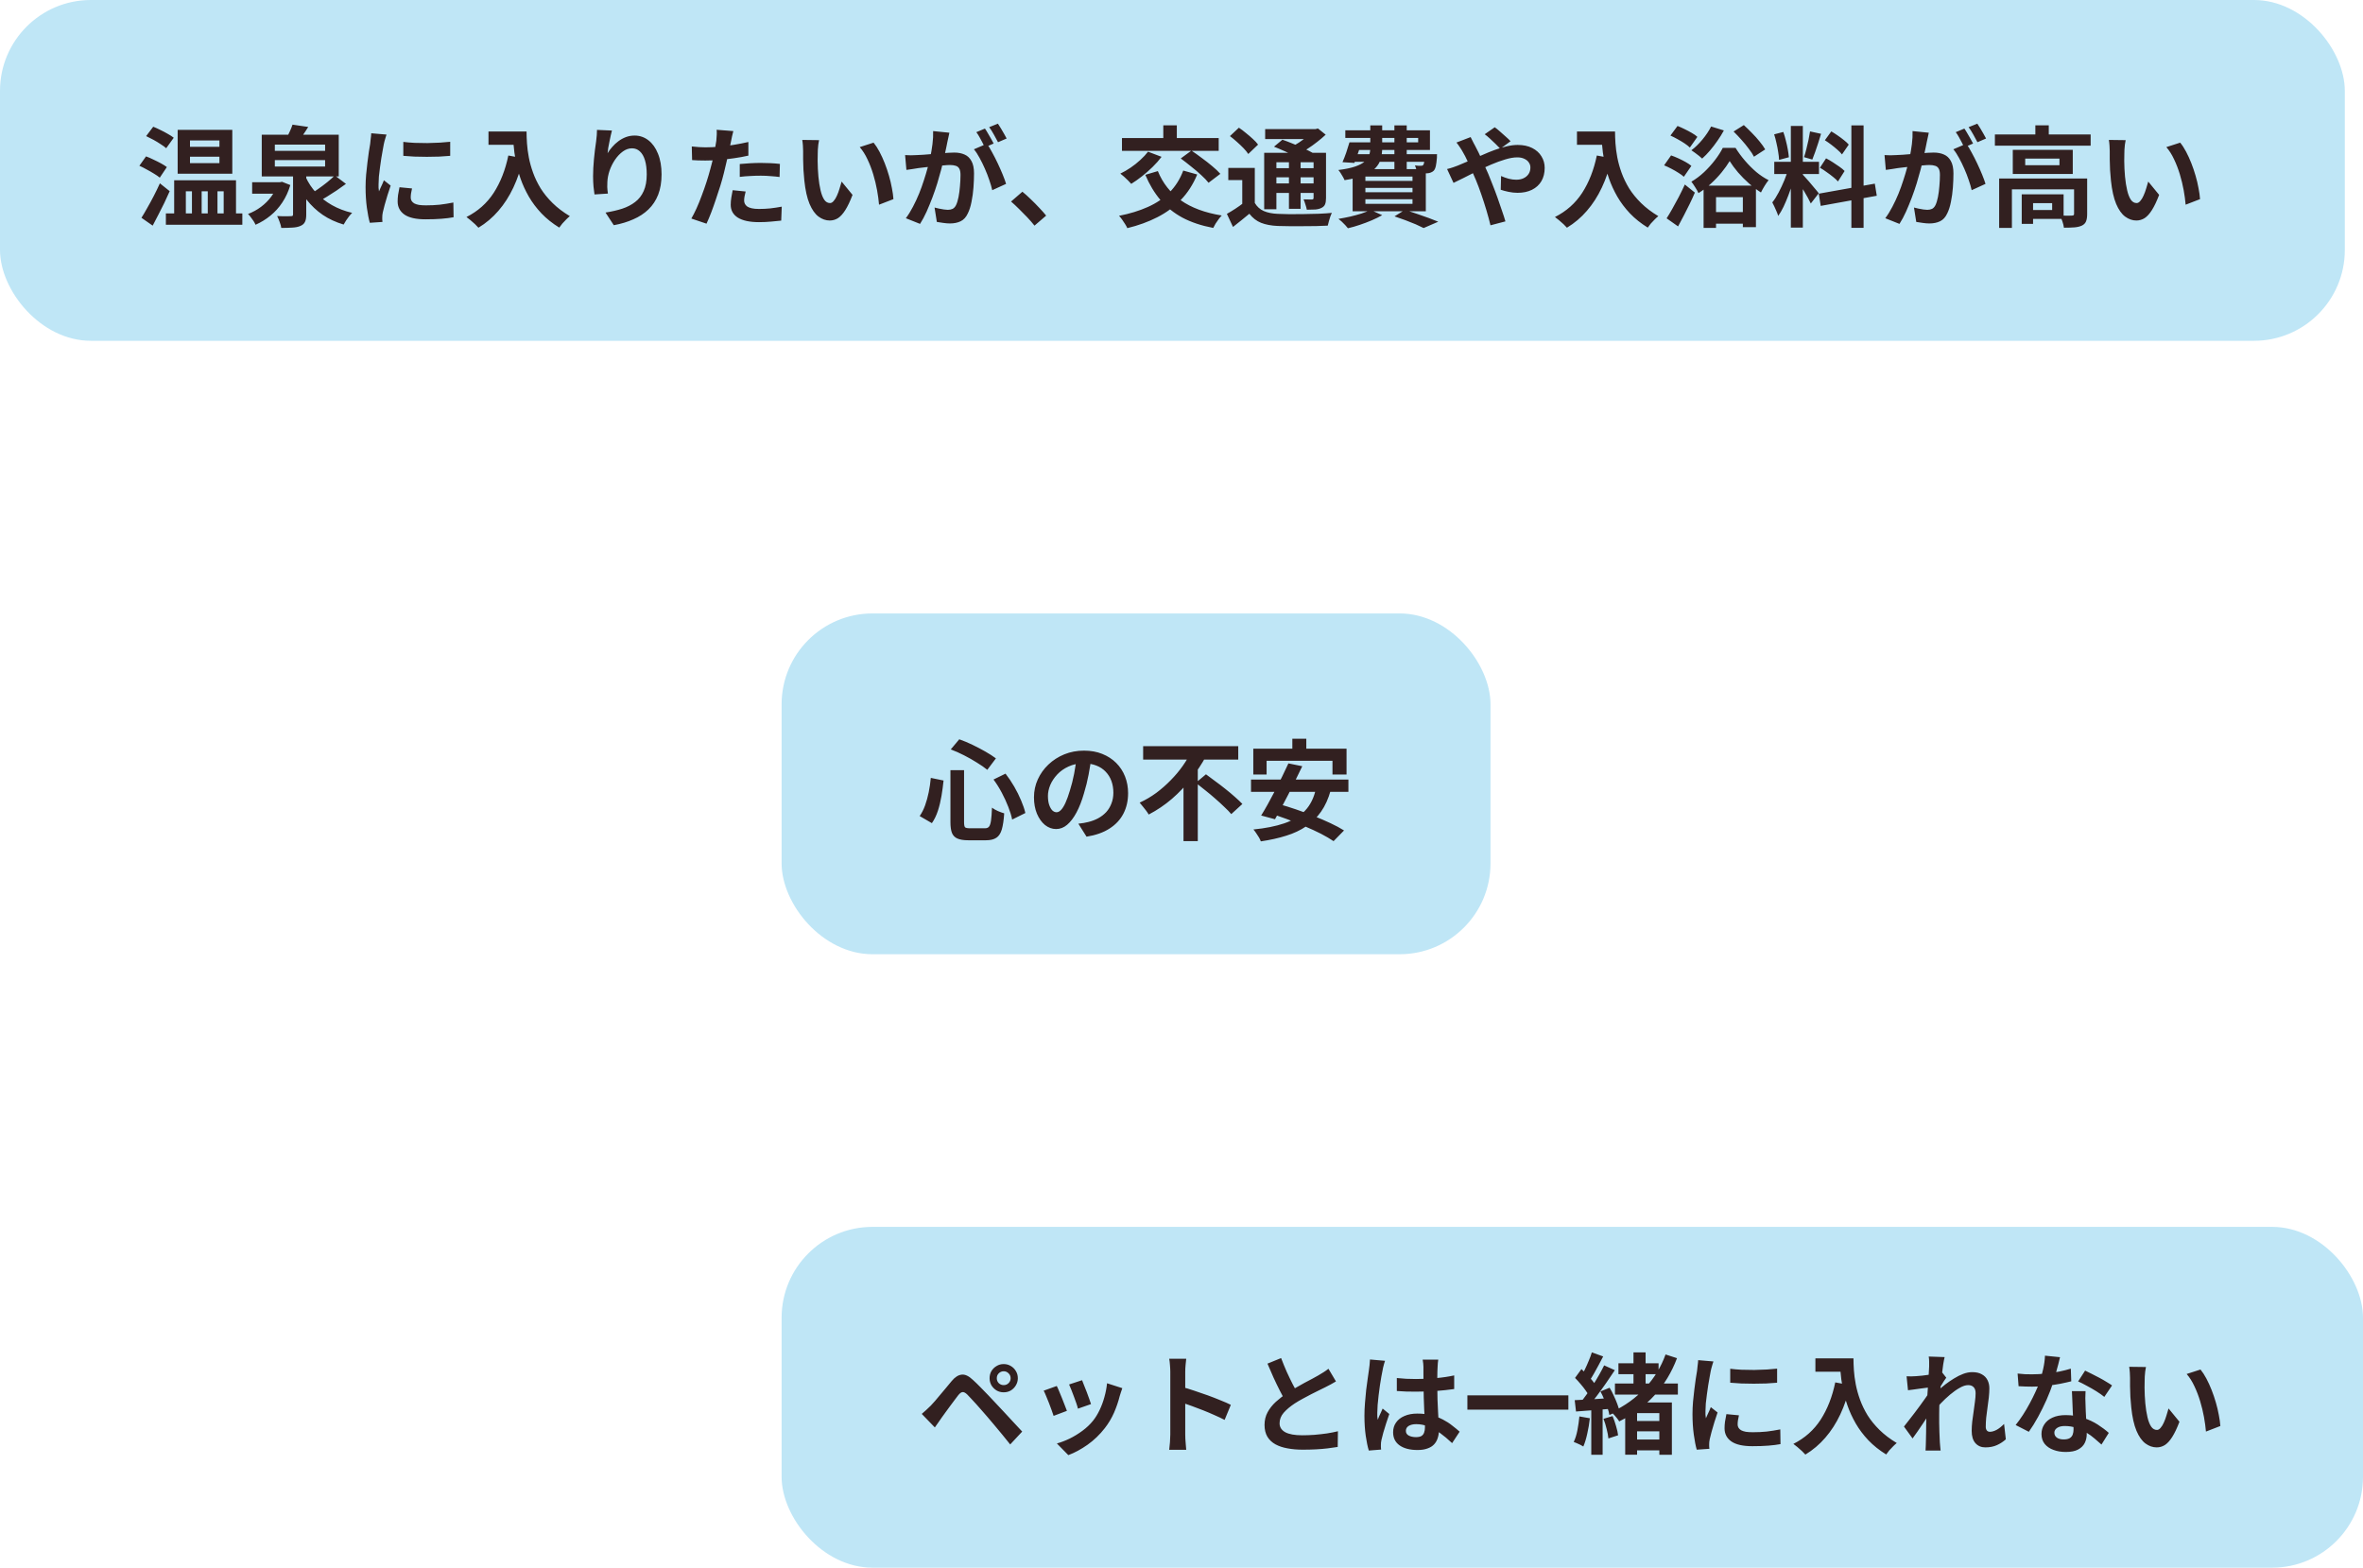
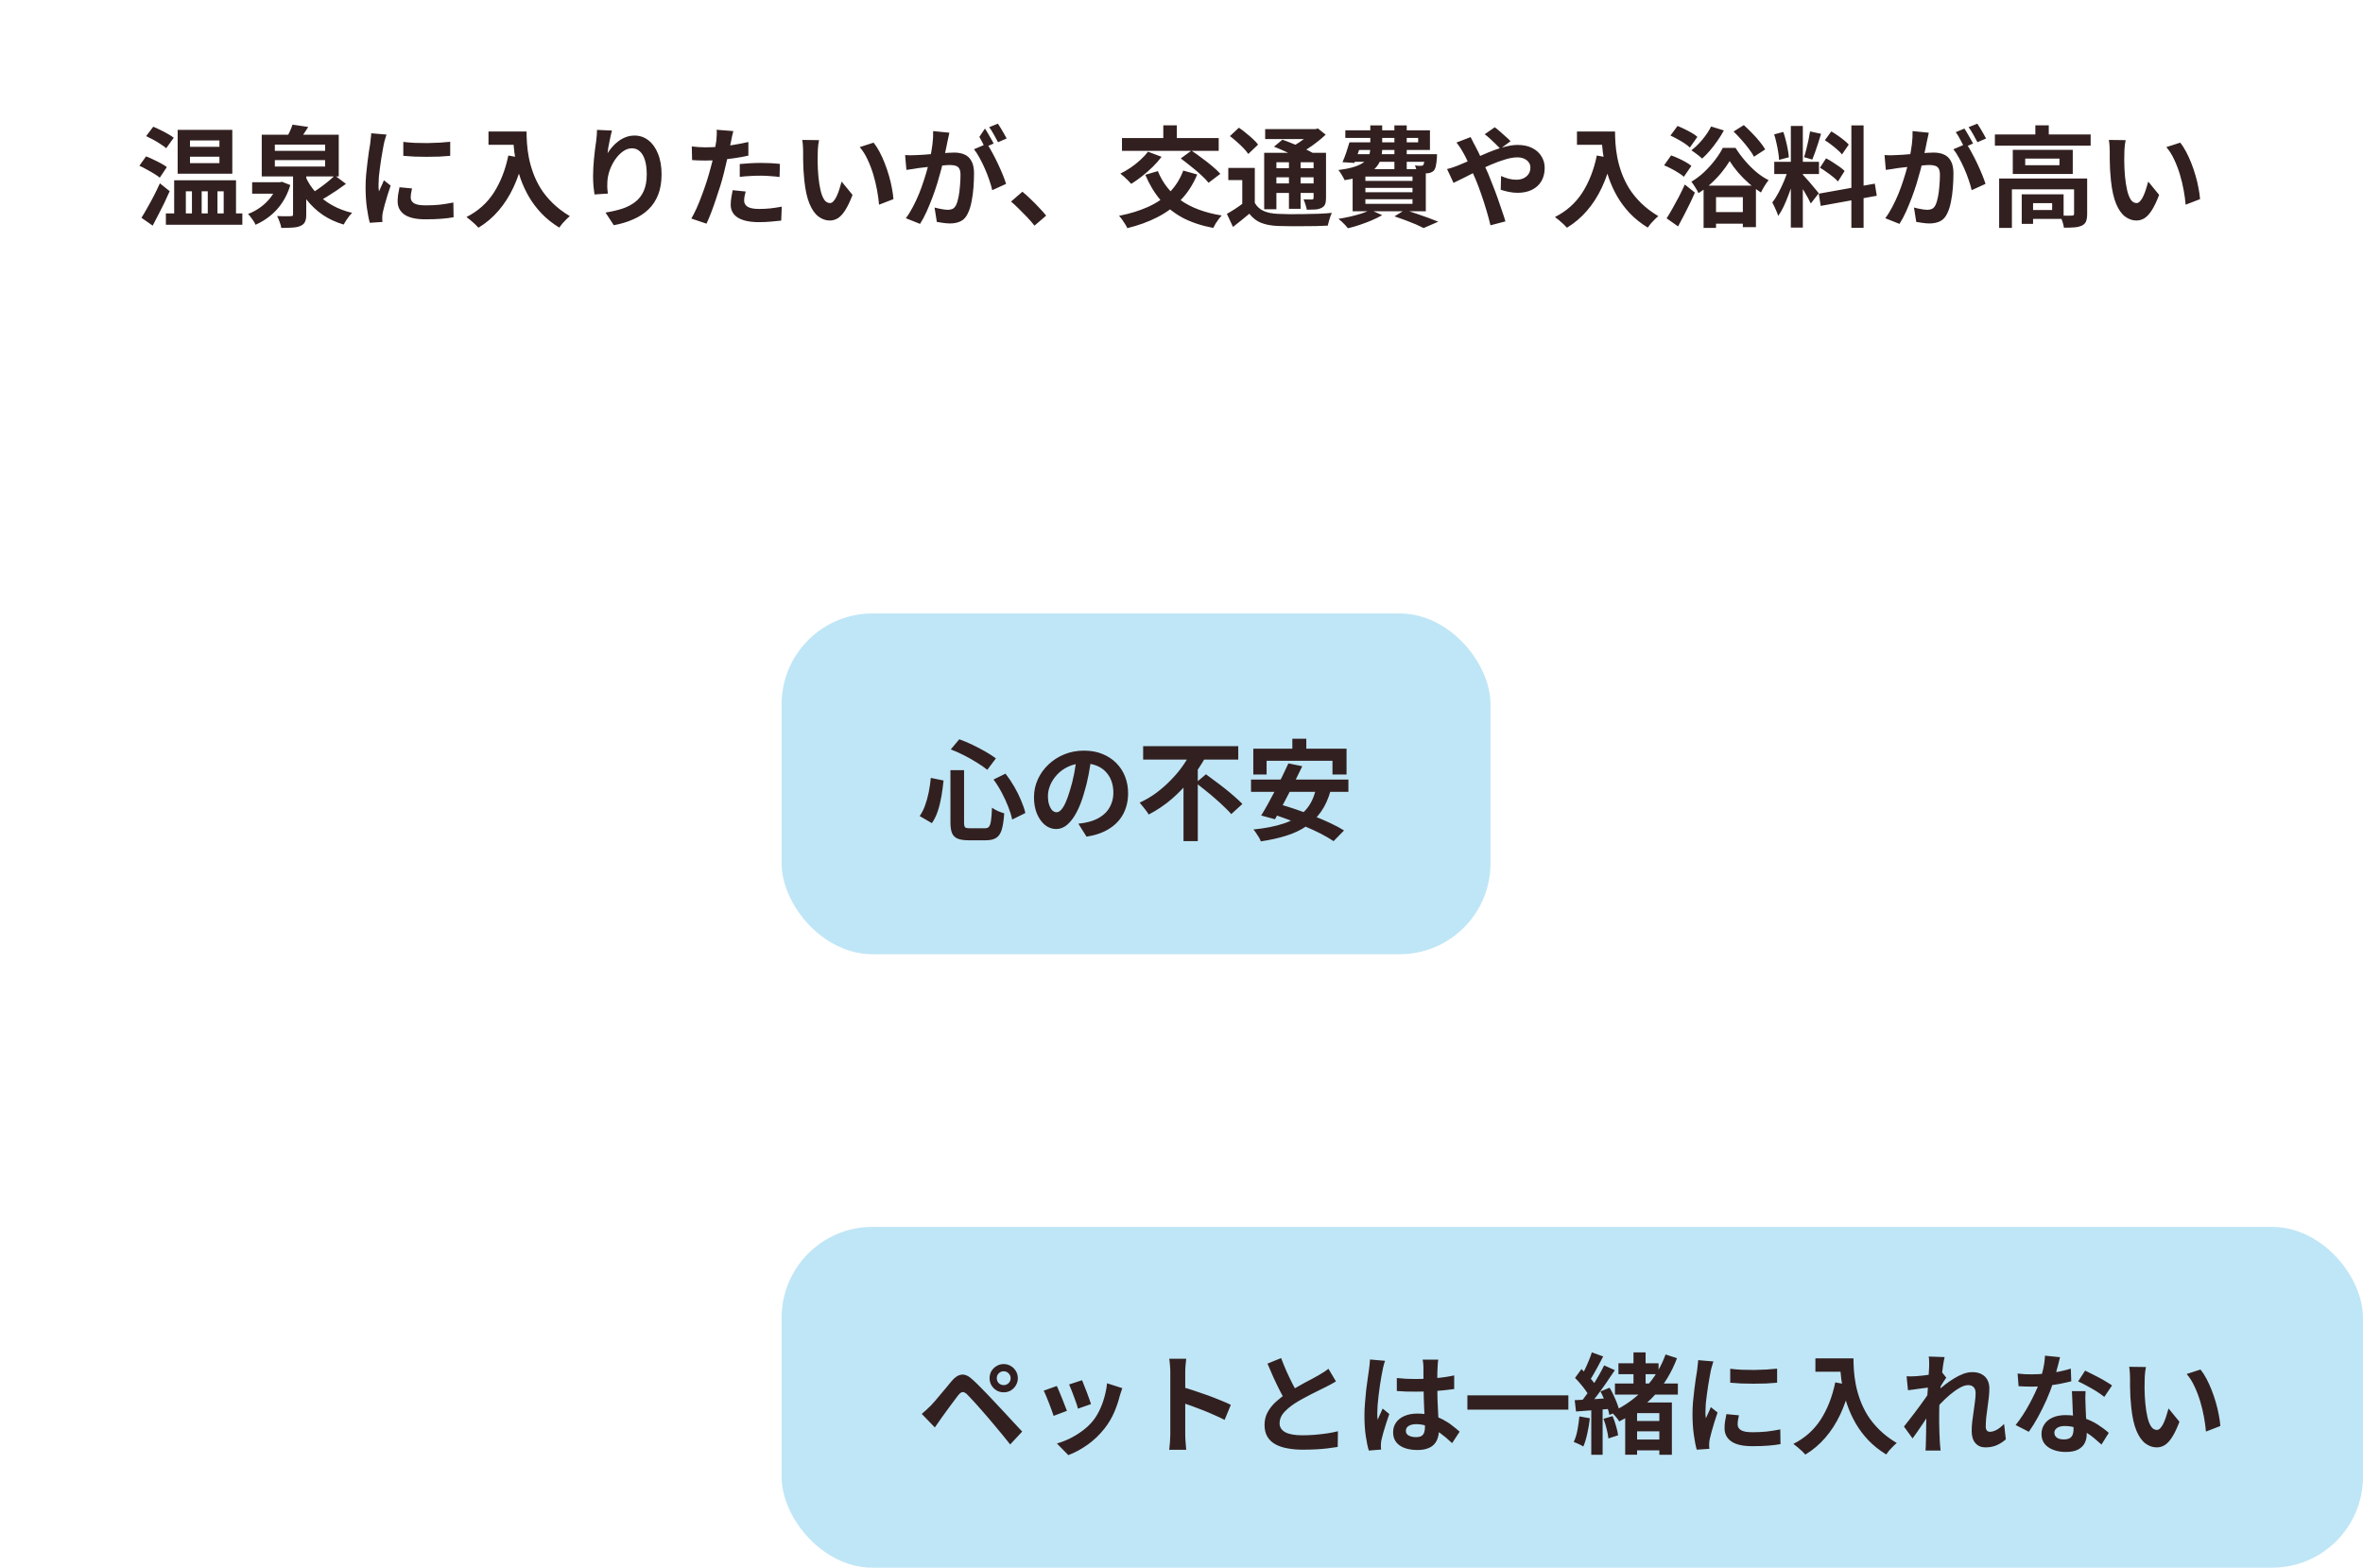
<svg xmlns="http://www.w3.org/2000/svg" width="520" height="345" viewBox="0 0 520 345" fill="none">
  <rect x="172" y="270" width="348" height="75" rx="20" fill="#BFE6F6" />
  <path d="M219.352 303.312C219.352 303.728 219.496 304.088 219.784 304.392C220.088 304.68 220.448 304.824 220.864 304.824C221.296 304.824 221.656 304.68 221.944 304.392C222.248 304.088 222.4 303.728 222.4 303.312C222.4 302.88 222.248 302.52 221.944 302.232C221.656 301.928 221.296 301.776 220.864 301.776C220.448 301.776 220.088 301.928 219.784 302.232C219.496 302.52 219.352 302.88 219.352 303.312ZM217.768 303.312C217.768 302.72 217.904 302.192 218.176 301.728C218.464 301.264 218.84 300.896 219.304 300.624C219.768 300.336 220.288 300.192 220.864 300.192C221.456 300.192 221.984 300.336 222.448 300.624C222.912 300.896 223.28 301.264 223.552 301.728C223.84 302.192 223.984 302.72 223.984 303.312C223.984 303.872 223.84 304.392 223.552 304.872C223.28 305.336 222.912 305.712 222.448 306C221.984 306.272 221.456 306.408 220.864 306.408C220.288 306.408 219.768 306.272 219.304 306C218.84 305.712 218.464 305.336 218.176 304.872C217.904 304.392 217.768 303.872 217.768 303.312ZM202.84 311.16C203.208 310.856 203.536 310.568 203.824 310.296C204.112 310.024 204.448 309.704 204.832 309.336C205.104 309.048 205.416 308.704 205.768 308.304C206.12 307.904 206.496 307.456 206.896 306.96C207.312 306.464 207.736 305.96 208.168 305.448C208.6 304.92 209.024 304.408 209.44 303.912C210.144 303.064 210.872 302.6 211.624 302.52C212.376 302.424 213.216 302.824 214.144 303.72C214.688 304.216 215.24 304.752 215.8 305.328C216.376 305.904 216.936 306.48 217.48 307.056C218.04 307.632 218.56 308.184 219.04 308.712C219.584 309.272 220.192 309.92 220.864 310.656C221.552 311.392 222.248 312.144 222.952 312.912C223.672 313.68 224.336 314.392 224.944 315.048L222.304 317.88C221.776 317.208 221.208 316.504 220.6 315.768C219.992 315.032 219.4 314.32 218.824 313.632C218.248 312.928 217.72 312.304 217.24 311.76C216.904 311.344 216.52 310.904 216.088 310.44C215.672 309.96 215.256 309.488 214.84 309.024C214.424 308.56 214.04 308.144 213.688 307.776C213.336 307.408 213.056 307.112 212.848 306.888C212.448 306.504 212.104 306.328 211.816 306.36C211.544 306.376 211.232 306.6 210.88 307.032C210.656 307.336 210.384 307.696 210.064 308.112C209.744 308.528 209.416 308.968 209.08 309.432C208.744 309.896 208.416 310.344 208.096 310.776C207.792 311.208 207.52 311.584 207.28 311.904C207.008 312.288 206.736 312.68 206.464 313.08C206.192 313.464 205.944 313.816 205.72 314.136L202.84 311.16ZM238.12 303.744C238.232 304 238.376 304.368 238.552 304.848C238.744 305.312 238.944 305.816 239.152 306.36C239.36 306.888 239.544 307.392 239.704 307.872C239.864 308.352 239.992 308.728 240.088 309L237.208 310.008C237.144 309.704 237.032 309.32 236.872 308.856C236.712 308.392 236.536 307.904 236.344 307.392C236.152 306.864 235.96 306.36 235.768 305.88C235.576 305.4 235.408 305 235.264 304.68L238.12 303.744ZM246.976 305.496C246.848 305.88 246.736 306.208 246.64 306.48C246.56 306.752 246.48 307.008 246.4 307.248C246.096 308.464 245.68 309.68 245.152 310.896C244.624 312.096 243.952 313.224 243.136 314.28C242.016 315.72 240.744 316.944 239.32 317.952C237.912 318.944 236.504 319.704 235.096 320.232L232.576 317.664C233.456 317.424 234.384 317.072 235.36 316.608C236.336 316.128 237.28 315.552 238.192 314.88C239.104 314.208 239.888 313.464 240.544 312.648C241.088 311.96 241.568 311.176 241.984 310.296C242.416 309.4 242.768 308.448 243.04 307.44C243.328 306.416 243.52 305.408 243.616 304.416L246.976 305.496ZM232.552 305.016C232.712 305.32 232.888 305.712 233.08 306.192C233.288 306.672 233.496 307.176 233.704 307.704C233.912 308.232 234.112 308.744 234.304 309.24C234.512 309.736 234.672 310.152 234.784 310.488L231.856 311.592C231.76 311.272 231.616 310.856 231.424 310.344C231.248 309.832 231.048 309.296 230.824 308.736C230.6 308.16 230.384 307.632 230.176 307.152C229.984 306.672 229.816 306.304 229.672 306.048L232.552 305.016ZM257.536 315.696C257.536 315.392 257.536 314.896 257.536 314.208C257.536 313.504 257.536 312.696 257.536 311.784C257.536 310.856 257.536 309.888 257.536 308.88C257.536 307.872 257.536 306.904 257.536 305.976C257.536 305.032 257.536 304.2 257.536 303.48C257.536 302.76 257.536 302.232 257.536 301.896C257.536 301.48 257.512 301 257.464 300.456C257.432 299.912 257.376 299.432 257.296 299.016H261.04C260.992 299.432 260.944 299.896 260.896 300.408C260.848 300.904 260.824 301.4 260.824 301.896C260.824 302.344 260.824 302.952 260.824 303.72C260.824 304.488 260.824 305.344 260.824 306.288C260.824 307.216 260.824 308.168 260.824 309.144C260.824 310.104 260.824 311.032 260.824 311.928C260.824 312.824 260.824 313.608 260.824 314.28C260.824 314.936 260.824 315.408 260.824 315.696C260.824 315.92 260.832 316.24 260.848 316.656C260.864 317.056 260.896 317.472 260.944 317.904C260.992 318.336 261.024 318.72 261.04 319.056H257.296C257.36 318.576 257.416 318.016 257.464 317.376C257.512 316.736 257.536 316.176 257.536 315.696ZM260.104 305.232C260.904 305.44 261.8 305.712 262.792 306.048C263.784 306.368 264.784 306.712 265.792 307.08C266.8 307.448 267.744 307.816 268.624 308.184C269.52 308.536 270.264 308.864 270.856 309.168L269.488 312.48C268.816 312.128 268.072 311.776 267.256 311.424C266.44 311.056 265.608 310.704 264.76 310.368C263.928 310.032 263.104 309.72 262.288 309.432C261.488 309.144 260.76 308.888 260.104 308.664V305.232ZM293.992 304.008C293.64 304.232 293.264 304.448 292.864 304.656C292.48 304.864 292.064 305.08 291.616 305.304C291.248 305.496 290.792 305.72 290.248 305.976C289.72 306.232 289.144 306.52 288.52 306.84C287.912 307.144 287.296 307.472 286.672 307.824C286.048 308.16 285.464 308.504 284.92 308.856C283.928 309.512 283.12 310.192 282.496 310.896C281.888 311.6 281.584 312.376 281.584 313.224C281.584 314.072 282 314.728 282.832 315.192C283.664 315.64 284.912 315.864 286.576 315.864C287.408 315.864 288.288 315.832 289.216 315.768C290.16 315.688 291.088 315.584 292 315.456C292.912 315.312 293.72 315.152 294.424 314.976L294.376 318.432C293.704 318.544 292.968 318.648 292.168 318.744C291.384 318.84 290.528 318.912 289.6 318.96C288.688 319.008 287.712 319.032 286.672 319.032C285.472 319.032 284.36 318.936 283.336 318.744C282.328 318.568 281.44 318.272 280.672 317.856C279.92 317.44 279.328 316.88 278.896 316.176C278.48 315.472 278.272 314.608 278.272 313.584C278.272 312.56 278.496 311.632 278.944 310.8C279.392 309.968 280 309.2 280.768 308.496C281.552 307.792 282.408 307.128 283.336 306.504C283.912 306.12 284.52 305.752 285.16 305.4C285.8 305.032 286.424 304.68 287.032 304.344C287.656 304.008 288.232 303.704 288.76 303.432C289.304 303.144 289.752 302.896 290.104 302.688C290.568 302.416 290.976 302.168 291.328 301.944C291.68 301.72 292.016 301.48 292.336 301.224L293.992 304.008ZM281.92 298.872C282.32 299.928 282.736 300.944 283.168 301.92C283.616 302.896 284.056 303.808 284.488 304.656C284.936 305.504 285.344 306.264 285.712 306.936L283 308.544C282.568 307.808 282.12 306.984 281.656 306.072C281.192 305.16 280.728 304.2 280.264 303.192C279.8 302.168 279.352 301.136 278.92 300.096L281.92 298.872ZM307.384 303.264C308.072 303.328 308.76 303.384 309.448 303.432C310.152 303.464 310.864 303.48 311.584 303.48C313.056 303.48 314.52 303.416 315.976 303.288C317.432 303.16 318.776 302.96 320.008 302.688V305.688C318.76 305.864 317.408 306.008 315.952 306.12C314.496 306.216 313.04 306.264 311.584 306.264C310.88 306.264 310.176 306.256 309.472 306.24C308.784 306.208 308.088 306.168 307.384 306.12V303.264ZM316.504 299.208C316.472 299.432 316.44 299.68 316.408 299.952C316.392 300.224 316.376 300.496 316.36 300.768C316.344 301.024 316.328 301.368 316.312 301.8C316.296 302.232 316.288 302.72 316.288 303.264C316.288 303.792 316.288 304.352 316.288 304.944C316.288 306.032 316.304 307.056 316.336 308.016C316.368 308.96 316.408 309.84 316.456 310.656C316.504 311.456 316.544 312.192 316.576 312.864C316.624 313.536 316.648 314.16 316.648 314.736C316.648 315.36 316.56 315.936 316.384 316.464C316.224 316.992 315.96 317.456 315.592 317.856C315.224 318.256 314.736 318.56 314.128 318.768C313.536 318.992 312.808 319.104 311.944 319.104C310.28 319.104 308.968 318.768 308.008 318.096C307.048 317.424 306.568 316.456 306.568 315.192C306.568 314.376 306.784 313.664 307.216 313.056C307.648 312.432 308.264 311.952 309.064 311.616C309.864 311.264 310.808 311.088 311.896 311.088C313.032 311.088 314.064 311.208 314.992 311.448C315.92 311.688 316.768 312.008 317.536 312.408C318.304 312.808 318.984 313.248 319.576 313.728C320.184 314.192 320.728 314.64 321.208 315.072L319.552 317.592C318.64 316.728 317.752 315.984 316.888 315.36C316.024 314.736 315.16 314.256 314.296 313.92C313.448 313.584 312.568 313.416 311.656 313.416C310.984 313.416 310.432 313.544 310 313.8C309.584 314.056 309.376 314.416 309.376 314.88C309.376 315.36 309.592 315.712 310.024 315.936C310.456 316.16 310.984 316.272 311.608 316.272C312.104 316.272 312.496 316.192 312.784 316.032C313.072 315.856 313.272 315.608 313.384 315.288C313.512 314.952 313.576 314.552 313.576 314.088C313.576 313.672 313.56 313.128 313.528 312.456C313.496 311.784 313.456 311.032 313.408 310.2C313.376 309.368 313.344 308.504 313.312 307.608C313.28 306.696 313.264 305.808 313.264 304.944C313.264 304.032 313.256 303.208 313.24 302.472C313.24 301.72 313.24 301.16 313.24 300.792C313.24 300.616 313.224 300.368 313.192 300.048C313.16 299.728 313.12 299.448 313.072 299.208H316.504ZM304.792 299.472C304.744 299.632 304.672 299.856 304.576 300.144C304.496 300.432 304.424 300.712 304.36 300.984C304.312 301.256 304.272 301.464 304.24 301.608C304.16 301.944 304.072 302.4 303.976 302.976C303.88 303.536 303.776 304.176 303.664 304.896C303.568 305.6 303.472 306.328 303.376 307.08C303.28 307.816 303.208 308.52 303.16 309.192C303.112 309.848 303.088 310.416 303.088 310.896C303.088 311.136 303.088 311.4 303.088 311.688C303.104 311.96 303.136 312.216 303.184 312.456C303.296 312.168 303.408 311.888 303.52 311.616C303.648 311.344 303.776 311.072 303.904 310.8C304.032 310.528 304.152 310.256 304.264 309.984L305.728 311.184C305.504 311.84 305.272 312.528 305.032 313.248C304.808 313.968 304.6 314.648 304.408 315.288C304.232 315.928 304.096 316.464 304 316.896C303.968 317.056 303.936 317.248 303.904 317.472C303.888 317.696 303.88 317.88 303.88 318.024C303.88 318.152 303.88 318.304 303.88 318.48C303.896 318.672 303.912 318.848 303.928 319.008L301.216 319.224C300.96 318.376 300.736 317.296 300.544 315.984C300.352 314.656 300.256 313.176 300.256 311.544C300.256 310.648 300.296 309.712 300.376 308.736C300.456 307.744 300.544 306.792 300.64 305.88C300.752 304.968 300.864 304.136 300.976 303.384C301.088 302.616 301.176 302 301.24 301.536C301.288 301.2 301.336 300.824 301.384 300.408C301.432 299.976 301.464 299.568 301.48 299.184L304.792 299.472ZM322.912 307.08H345.136V310.224H322.912V307.08ZM356.152 300.024H364.984V302.424H356.152V300.024ZM359.176 312.72H366.304V315H359.176V312.72ZM359.104 316.8H366.4V319.176H359.104V316.8ZM355.384 304.464H369.232V306.912H355.384V304.464ZM359.464 297.624H362.128V305.928H359.464V297.624ZM350.296 297.624L352.792 298.512C352.472 299.136 352.136 299.776 351.784 300.432C351.432 301.072 351.088 301.696 350.752 302.304C350.416 302.896 350.096 303.416 349.792 303.864L347.872 303.072C348.16 302.576 348.456 302.016 348.76 301.392C349.064 300.768 349.352 300.12 349.624 299.448C349.912 298.776 350.136 298.168 350.296 297.624ZM353.008 300.48L355.36 301.536C354.768 302.432 354.128 303.376 353.44 304.368C352.752 305.36 352.064 306.312 351.376 307.224C350.688 308.136 350.032 308.936 349.408 309.624L347.752 308.712C348.2 308.168 348.664 307.56 349.144 306.888C349.64 306.2 350.12 305.488 350.584 304.752C351.064 304 351.512 303.256 351.928 302.52C352.344 301.784 352.704 301.104 353.008 300.48ZM346.6 303.24L348.016 301.296C348.416 301.68 348.832 302.096 349.264 302.544C349.696 302.992 350.096 303.44 350.464 303.888C350.832 304.336 351.104 304.752 351.28 305.136L349.744 307.32C349.568 306.936 349.304 306.504 348.952 306.024C348.616 305.544 348.24 305.064 347.824 304.584C347.408 304.088 347 303.64 346.6 303.24ZM352.192 306.216L354.208 305.4C354.528 305.912 354.824 306.472 355.096 307.08C355.384 307.688 355.64 308.288 355.864 308.88C356.088 309.456 356.248 309.976 356.344 310.44L354.16 311.4C354.096 310.952 353.96 310.432 353.752 309.84C353.544 309.232 353.304 308.616 353.032 307.992C352.776 307.368 352.496 306.776 352.192 306.216ZM346.528 308.136C347.6 308.088 348.864 308.024 350.32 307.944C351.776 307.848 353.256 307.752 354.76 307.656L354.808 310.008C353.4 310.12 351.992 310.232 350.584 310.344C349.192 310.44 347.936 310.536 346.816 310.632L346.528 308.136ZM352.864 312.24L354.856 311.64C355.144 312.296 355.4 313.024 355.624 313.824C355.864 314.624 356.016 315.304 356.08 315.864L353.944 316.56C353.896 315.984 353.768 315.296 353.56 314.496C353.368 313.68 353.136 312.928 352.864 312.24ZM347.56 311.712L349.864 312.12C349.736 313.272 349.544 314.408 349.288 315.528C349.048 316.632 348.76 317.568 348.424 318.336C348.264 318.224 348.056 318.104 347.8 317.976C347.544 317.848 347.28 317.728 347.008 317.616C346.736 317.488 346.504 317.392 346.312 317.328C346.664 316.608 346.936 315.744 347.128 314.736C347.32 313.728 347.464 312.72 347.56 311.712ZM350.176 309.432H352.672V320.16H350.176V309.432ZM366.52 298.08L369.04 298.896C367.872 302 366.232 304.712 364.12 307.032C362.024 309.336 359.424 311.264 356.32 312.816C356.208 312.608 356.048 312.376 355.84 312.12C355.648 311.864 355.44 311.616 355.216 311.376C354.992 311.136 354.784 310.944 354.592 310.8C357.52 309.44 359.992 307.664 362.008 305.472C364.04 303.28 365.544 300.816 366.52 298.08ZM360.256 308.64H366.376V310.992H360.256V320.136H357.64V310.104L359.032 308.64H360.256ZM365.152 308.64H367.912V320.16H365.152V308.64ZM380.752 301.224C381.488 301.32 382.312 301.392 383.224 301.44C384.152 301.472 385.088 301.488 386.032 301.488C386.992 301.472 387.912 301.44 388.792 301.392C389.672 301.328 390.432 301.264 391.072 301.2V304.296C390.336 304.36 389.528 304.416 388.648 304.464C387.768 304.496 386.864 304.512 385.936 304.512C385.008 304.512 384.096 304.496 383.2 304.464C382.32 304.416 381.504 304.36 380.752 304.296V301.224ZM382.672 311.472C382.576 311.872 382.504 312.232 382.456 312.552C382.408 312.856 382.384 313.168 382.384 313.488C382.384 313.744 382.448 313.984 382.576 314.208C382.704 314.416 382.896 314.6 383.152 314.76C383.424 314.904 383.768 315.016 384.184 315.096C384.616 315.16 385.136 315.192 385.744 315.192C386.816 315.192 387.824 315.144 388.768 315.048C389.712 314.936 390.712 314.776 391.768 314.568L391.816 317.808C391.048 317.952 390.16 318.064 389.152 318.144C388.16 318.224 386.984 318.264 385.624 318.264C383.56 318.264 382.024 317.92 381.016 317.232C380.008 316.528 379.504 315.56 379.504 314.328C379.504 313.864 379.536 313.384 379.6 312.888C379.68 312.376 379.784 311.816 379.912 311.208L382.672 311.472ZM377.056 299.616C376.992 299.776 376.92 300 376.84 300.288C376.76 300.576 376.68 300.856 376.6 301.128C376.536 301.4 376.488 301.608 376.456 301.752C376.408 302.088 376.328 302.528 376.216 303.072C376.12 303.6 376.016 304.2 375.904 304.872C375.808 305.528 375.712 306.2 375.616 306.888C375.52 307.576 375.44 308.24 375.376 308.88C375.328 309.52 375.304 310.08 375.304 310.56C375.304 310.784 375.304 311.04 375.304 311.328C375.32 311.616 375.352 311.88 375.4 312.12C375.512 311.848 375.632 311.576 375.76 311.304C375.888 311.032 376.016 310.76 376.144 310.488C376.272 310.2 376.384 309.928 376.48 309.672L377.968 310.848C377.744 311.504 377.512 312.208 377.272 312.96C377.048 313.712 376.84 314.424 376.648 315.096C376.472 315.752 376.336 316.296 376.24 316.728C376.208 316.904 376.176 317.104 376.144 317.328C376.128 317.552 376.12 317.728 376.12 317.856C376.12 317.984 376.12 318.136 376.12 318.312C376.136 318.504 376.152 318.68 376.168 318.84L373.384 319.032C373.144 318.2 372.928 317.096 372.736 315.72C372.544 314.328 372.448 312.816 372.448 311.184C372.448 310.288 372.488 309.376 372.568 308.448C372.648 307.52 372.744 306.632 372.856 305.784C372.968 304.92 373.072 304.136 373.168 303.432C373.28 302.728 373.376 302.144 373.456 301.68C373.488 301.344 373.528 300.968 373.576 300.552C373.64 300.12 373.68 299.712 373.696 299.328L377.056 299.616ZM399.496 298.944H406.312V301.872H399.496V298.944ZM404.896 298.944H407.872C407.872 299.712 407.904 300.584 407.968 301.56C408.032 302.52 408.168 303.552 408.376 304.656C408.584 305.744 408.896 306.864 409.312 308.016C409.728 309.168 410.28 310.312 410.968 311.448C411.672 312.568 412.552 313.648 413.608 314.688C414.664 315.728 415.928 316.688 417.4 317.568C417.192 317.728 416.936 317.96 416.632 318.264C416.328 318.568 416.032 318.88 415.744 319.2C415.472 319.536 415.248 319.832 415.072 320.088C413.568 319.16 412.264 318.12 411.16 316.968C410.056 315.8 409.128 314.568 408.376 313.272C407.624 311.96 407.016 310.64 406.552 309.312C406.088 307.968 405.736 306.664 405.496 305.4C405.256 304.12 405.096 302.928 405.016 301.824C404.936 300.72 404.896 299.76 404.896 298.944ZM403.864 304.224L407.152 304.824C406.608 307.192 405.88 309.344 404.968 311.28C404.056 313.216 402.96 314.92 401.68 316.392C400.416 317.864 398.952 319.104 397.288 320.112C397.112 319.904 396.864 319.648 396.544 319.344C396.224 319.056 395.888 318.76 395.536 318.456C395.2 318.168 394.904 317.936 394.648 317.76C397.16 316.496 399.16 314.72 400.648 312.432C402.136 310.128 403.208 307.392 403.864 304.224ZM441.4 316.752C440.84 317.264 440.192 317.688 439.456 318.024C438.72 318.36 437.864 318.528 436.888 318.528C435.992 318.528 435.264 318.216 434.704 317.592C434.16 316.968 433.888 316.072 433.888 314.904C433.888 314.264 433.928 313.576 434.008 312.84C434.104 312.088 434.208 311.336 434.32 310.584C434.432 309.832 434.528 309.12 434.608 308.448C434.704 307.76 434.752 307.144 434.752 306.6C434.752 306.008 434.608 305.568 434.32 305.28C434.032 304.976 433.632 304.824 433.12 304.824C432.56 304.824 431.936 305.024 431.248 305.424C430.56 305.808 429.856 306.304 429.136 306.912C428.416 307.52 427.728 308.168 427.072 308.856C426.432 309.544 425.872 310.2 425.392 310.824L425.368 307.128C425.656 306.808 426.032 306.432 426.496 306C426.976 305.568 427.512 305.12 428.104 304.656C428.712 304.192 429.344 303.76 430 303.36C430.672 302.944 431.344 302.608 432.016 302.352C432.704 302.096 433.368 301.968 434.008 301.968C434.872 301.968 435.576 302.128 436.12 302.448C436.68 302.752 437.096 303.176 437.368 303.72C437.64 304.248 437.776 304.848 437.776 305.52C437.776 306.144 437.736 306.824 437.656 307.56C437.576 308.28 437.48 309.016 437.368 309.768C437.256 310.52 437.16 311.264 437.08 312C437.016 312.736 436.984 313.408 436.984 314.016C436.984 314.336 437.064 314.6 437.224 314.808C437.384 315 437.608 315.096 437.896 315.096C438.344 315.096 438.84 314.952 439.384 314.664C439.928 314.36 440.472 313.928 441.016 313.368L441.4 316.752ZM424.816 305.304C424.56 305.336 424.232 305.376 423.832 305.424C423.432 305.472 423 305.528 422.536 305.592C422.088 305.656 421.632 305.72 421.168 305.784C420.704 305.848 420.272 305.904 419.872 305.952L419.56 302.88C419.912 302.896 420.24 302.904 420.544 302.904C420.864 302.888 421.232 302.872 421.648 302.856C422.032 302.824 422.488 302.784 423.016 302.736C423.56 302.672 424.104 302.6 424.648 302.52C425.208 302.44 425.728 302.352 426.208 302.256C426.688 302.16 427.064 302.064 427.336 301.968L428.296 303.192C428.152 303.384 427.984 303.624 427.792 303.912C427.616 304.2 427.432 304.496 427.24 304.8C427.048 305.088 426.88 305.344 426.736 305.568L425.32 310.08C425.064 310.448 424.744 310.912 424.36 311.472C423.992 312.032 423.6 312.624 423.184 313.248C422.768 313.872 422.36 314.472 421.96 315.048C421.56 315.624 421.2 316.128 420.88 316.56L418.984 313.944C419.288 313.56 419.632 313.12 420.016 312.624C420.416 312.112 420.832 311.576 421.264 311.016C421.696 310.44 422.12 309.872 422.536 309.312C422.952 308.736 423.336 308.2 423.688 307.704C424.056 307.192 424.36 306.752 424.6 306.384L424.648 305.76L424.816 305.304ZM424.528 300.696C424.528 300.344 424.528 299.992 424.528 299.64C424.528 299.272 424.496 298.904 424.432 298.536L427.936 298.656C427.84 299.024 427.736 299.56 427.624 300.264C427.528 300.952 427.424 301.744 427.312 302.64C427.216 303.536 427.12 304.48 427.024 305.472C426.944 306.448 426.872 307.424 426.808 308.4C426.76 309.376 426.736 310.288 426.736 311.136C426.736 311.792 426.736 312.456 426.736 313.128C426.752 313.8 426.768 314.488 426.784 315.192C426.8 315.896 426.832 316.624 426.88 317.376C426.896 317.584 426.92 317.872 426.952 318.24C426.984 318.624 427.016 318.952 427.048 319.224H423.736C423.768 318.936 423.784 318.616 423.784 318.264C423.8 317.912 423.808 317.64 423.808 317.448C423.824 316.664 423.84 315.936 423.856 315.264C423.872 314.592 423.88 313.88 423.88 313.128C423.896 312.376 423.92 311.504 423.952 310.512C423.968 310.144 423.992 309.68 424.024 309.12C424.056 308.544 424.088 307.92 424.12 307.248C424.168 306.56 424.216 305.864 424.264 305.16C424.312 304.456 424.352 303.8 424.384 303.192C424.432 302.568 424.464 302.04 424.48 301.608C424.512 301.16 424.528 300.856 424.528 300.696ZM443.992 302.28C444.504 302.344 445.048 302.392 445.624 302.424C446.216 302.44 446.736 302.448 447.184 302.448C448.176 302.448 449.176 302.392 450.184 302.28C451.208 302.168 452.192 302.024 453.136 301.848C454.08 301.656 454.936 301.44 455.704 301.2L455.8 303.984C455.112 304.16 454.288 304.344 453.328 304.536C452.384 304.712 451.384 304.864 450.328 304.992C449.272 305.104 448.232 305.16 447.208 305.16C446.728 305.16 446.24 305.152 445.744 305.136C445.248 305.12 444.736 305.096 444.208 305.064L443.992 302.28ZM453.328 298.68C453.232 299.08 453.104 299.6 452.944 300.24C452.784 300.88 452.6 301.552 452.392 302.256C452.2 302.96 451.992 303.656 451.768 304.344C451.416 305.496 450.952 306.72 450.376 308.016C449.8 309.312 449.176 310.576 448.504 311.808C447.832 313.04 447.152 314.136 446.464 315.096L443.56 313.608C444.104 312.936 444.64 312.192 445.168 311.376C445.696 310.56 446.192 309.72 446.656 308.856C447.12 307.992 447.536 307.16 447.904 306.36C448.288 305.544 448.592 304.808 448.816 304.152C449.12 303.304 449.384 302.36 449.608 301.32C449.848 300.264 449.984 299.272 450.016 298.344L453.328 298.68ZM458.944 306.144C458.912 306.656 458.896 307.168 458.896 307.68C458.912 308.176 458.928 308.688 458.944 309.216C458.96 309.584 458.976 310.056 458.992 310.632C459.024 311.192 459.056 311.792 459.088 312.432C459.12 313.056 459.144 313.656 459.16 314.232C459.192 314.792 459.208 315.24 459.208 315.576C459.208 316.312 459.056 316.984 458.752 317.592C458.448 318.184 457.96 318.656 457.288 319.008C456.632 319.36 455.728 319.536 454.576 319.536C453.584 319.536 452.688 319.384 451.888 319.08C451.088 318.792 450.448 318.36 449.968 317.784C449.488 317.192 449.248 316.456 449.248 315.576C449.248 314.792 449.456 314.088 449.872 313.464C450.288 312.824 450.888 312.328 451.672 311.976C452.472 311.608 453.432 311.424 454.552 311.424C455.96 311.424 457.256 311.624 458.44 312.024C459.624 312.408 460.688 312.904 461.632 313.512C462.576 314.12 463.384 314.728 464.056 315.336L462.448 317.904C462.016 317.52 461.52 317.088 460.96 316.608C460.416 316.128 459.8 315.68 459.112 315.264C458.44 314.848 457.704 314.504 456.904 314.232C456.12 313.96 455.272 313.824 454.36 313.824C453.672 313.824 453.12 313.96 452.704 314.232C452.288 314.504 452.08 314.856 452.08 315.288C452.08 315.736 452.256 316.096 452.608 316.368C452.976 316.64 453.488 316.776 454.144 316.776C454.688 316.776 455.12 316.688 455.44 316.512C455.76 316.32 455.984 316.056 456.112 315.72C456.24 315.368 456.304 314.976 456.304 314.544C456.304 314.176 456.288 313.656 456.256 312.984C456.224 312.312 456.184 311.568 456.136 310.752C456.104 309.936 456.072 309.12 456.04 308.304C456.008 307.488 455.976 306.768 455.944 306.144H458.944ZM463.072 307.416C462.608 307.032 462.032 306.624 461.344 306.192C460.656 305.76 459.944 305.352 459.208 304.968C458.488 304.568 457.856 304.248 457.312 304.008L458.848 301.632C459.28 301.824 459.768 302.064 460.312 302.352C460.872 302.624 461.432 302.912 461.992 303.216C462.568 303.52 463.096 303.824 463.576 304.128C464.072 304.416 464.472 304.672 464.776 304.896L463.072 307.416ZM472.24 300.84C472.176 301.128 472.12 301.456 472.072 301.824C472.04 302.192 472.008 302.552 471.976 302.904C471.96 303.256 471.952 303.544 471.952 303.768C471.936 304.296 471.928 304.84 471.928 305.4C471.944 305.96 471.96 306.536 471.976 307.128C472.008 307.704 472.048 308.28 472.096 308.856C472.208 310.008 472.368 311.024 472.576 311.904C472.784 312.784 473.056 313.472 473.392 313.968C473.728 314.448 474.152 314.688 474.664 314.688C474.936 314.688 475.2 314.536 475.456 314.232C475.728 313.928 475.968 313.536 476.176 313.056C476.4 312.56 476.592 312.04 476.752 311.496C476.928 310.952 477.08 310.44 477.208 309.96L479.608 312.888C479.08 314.28 478.552 315.392 478.024 316.224C477.512 317.04 476.976 317.632 476.416 318C475.856 318.352 475.248 318.528 474.592 318.528C473.728 318.528 472.904 318.24 472.12 317.664C471.352 317.088 470.696 316.16 470.152 314.88C469.608 313.584 469.224 311.864 469 309.72C468.92 308.984 468.856 308.208 468.808 307.392C468.776 306.576 468.752 305.8 468.736 305.064C468.736 304.328 468.736 303.72 468.736 303.24C468.736 302.904 468.72 302.504 468.688 302.04C468.656 301.576 468.608 301.16 468.544 300.792L472.24 300.84ZM484.24 301.392C484.688 301.936 485.12 302.6 485.536 303.384C485.952 304.168 486.336 305.008 486.688 305.904C487.04 306.8 487.352 307.72 487.624 308.664C487.896 309.592 488.112 310.504 488.272 311.4C488.448 312.28 488.56 313.088 488.608 313.824L485.44 315.048C485.36 314.072 485.216 313.008 485.008 311.856C484.8 310.704 484.52 309.544 484.168 308.376C483.816 307.208 483.392 306.104 482.896 305.064C482.416 304.024 481.848 303.128 481.192 302.376L484.24 301.392Z" fill="#322020" />
  <rect x="172" y="135" width="156" height="75" rx="20" fill="#BFE6F6" />
  <path d="M209.152 169.488H212.152V180.936C212.152 181.528 212.224 181.904 212.368 182.064C212.528 182.208 212.896 182.28 213.472 182.28C213.584 182.28 213.792 182.28 214.096 182.28C214.4 182.28 214.728 182.28 215.08 182.28C215.432 182.28 215.76 182.28 216.064 182.28C216.368 182.28 216.6 182.28 216.76 182.28C217.144 182.28 217.432 182.168 217.624 181.944C217.832 181.704 217.984 181.256 218.08 180.6C218.176 179.944 218.248 178.992 218.296 177.744C218.632 178 219.064 178.248 219.592 178.488C220.12 178.712 220.584 178.88 220.984 178.992C220.888 180.48 220.712 181.664 220.456 182.544C220.2 183.408 219.8 184.016 219.256 184.368C218.712 184.736 217.952 184.92 216.976 184.92C216.848 184.92 216.648 184.92 216.376 184.92C216.12 184.92 215.824 184.92 215.488 184.92C215.168 184.92 214.848 184.92 214.528 184.92C214.208 184.92 213.912 184.92 213.64 184.92C213.384 184.92 213.2 184.92 213.088 184.92C212.064 184.92 211.264 184.792 210.688 184.536C210.128 184.296 209.728 183.888 209.488 183.312C209.264 182.736 209.152 181.944 209.152 180.936V169.488ZM209.224 164.928L211.096 162.696C212.056 163.032 213.032 163.44 214.024 163.92C215.016 164.4 215.96 164.896 216.856 165.408C217.752 165.92 218.52 166.416 219.16 166.896L217.264 169.416C216.64 168.904 215.88 168.376 214.984 167.832C214.104 167.272 213.16 166.736 212.152 166.224C211.16 165.712 210.184 165.28 209.224 164.928ZM204.832 171.192L207.64 171.768C207.528 172.872 207.376 174 207.184 175.152C206.992 176.304 206.728 177.4 206.392 178.44C206.056 179.464 205.616 180.368 205.072 181.152L202.384 179.592C202.864 178.904 203.264 178.112 203.584 177.216C203.904 176.32 204.168 175.36 204.376 174.336C204.584 173.312 204.736 172.264 204.832 171.192ZM218.632 171.552L221.272 170.256C221.96 171.136 222.6 172.088 223.192 173.112C223.784 174.136 224.288 175.152 224.704 176.16C225.136 177.168 225.448 178.088 225.64 178.92L222.736 180.36C222.576 179.544 222.296 178.624 221.896 177.6C221.496 176.56 221.016 175.512 220.456 174.456C219.896 173.4 219.288 172.432 218.632 171.552ZM240.184 166.56C240.024 167.776 239.816 169.072 239.56 170.448C239.304 171.824 238.96 173.216 238.528 174.624C238.064 176.24 237.52 177.632 236.896 178.8C236.272 179.968 235.584 180.872 234.832 181.512C234.096 182.136 233.288 182.448 232.408 182.448C231.528 182.448 230.712 182.152 229.96 181.56C229.224 180.952 228.632 180.12 228.184 179.064C227.752 178.008 227.536 176.808 227.536 175.464C227.536 174.072 227.816 172.76 228.376 171.528C228.936 170.296 229.712 169.208 230.704 168.264C231.712 167.304 232.88 166.552 234.208 166.008C235.552 165.464 237 165.192 238.552 165.192C240.04 165.192 241.376 165.432 242.56 165.912C243.76 166.392 244.784 167.056 245.632 167.904C246.48 168.752 247.128 169.744 247.576 170.88C248.024 172.016 248.248 173.24 248.248 174.552C248.248 176.232 247.904 177.736 247.216 179.064C246.528 180.392 245.504 181.488 244.144 182.352C242.8 183.216 241.12 183.808 239.104 184.128L237.304 181.272C237.768 181.224 238.176 181.168 238.528 181.104C238.88 181.04 239.216 180.968 239.536 180.888C240.304 180.696 241.016 180.424 241.672 180.072C242.344 179.704 242.928 179.256 243.424 178.728C243.92 178.184 244.304 177.552 244.576 176.832C244.864 176.112 245.008 175.32 245.008 174.456C245.008 173.512 244.864 172.648 244.576 171.864C244.288 171.08 243.864 170.4 243.304 169.824C242.744 169.232 242.064 168.784 241.264 168.48C240.464 168.16 239.544 168 238.504 168C237.224 168 236.096 168.232 235.12 168.696C234.144 169.144 233.32 169.728 232.648 170.448C231.976 171.168 231.464 171.944 231.112 172.776C230.776 173.608 230.608 174.4 230.608 175.152C230.608 175.952 230.704 176.624 230.896 177.168C231.088 177.696 231.32 178.096 231.592 178.368C231.88 178.624 232.184 178.752 232.504 178.752C232.84 178.752 233.168 178.584 233.488 178.248C233.824 177.896 234.152 177.368 234.472 176.664C234.792 175.96 235.112 175.072 235.432 174C235.8 172.848 236.112 171.616 236.368 170.304C236.624 168.992 236.808 167.712 236.92 166.464L240.184 166.56ZM251.56 164.208H272.488V167.16H251.56V164.208ZM263.152 172.272L265.384 170.4C266.024 170.864 266.712 171.376 267.448 171.936C268.2 172.48 268.944 173.048 269.68 173.64C270.432 174.232 271.128 174.816 271.768 175.392C272.408 175.952 272.952 176.464 273.4 176.928L270.952 179.16C270.552 178.68 270.04 178.152 269.416 177.576C268.808 176.984 268.144 176.376 267.424 175.752C266.72 175.128 265.992 174.52 265.24 173.928C264.504 173.336 263.808 172.784 263.152 172.272ZM262.192 165.312L265.384 166.44C264.472 168.12 263.384 169.76 262.12 171.36C260.872 172.96 259.464 174.44 257.896 175.8C256.328 177.144 254.624 178.296 252.784 179.256C252.64 179 252.448 178.712 252.208 178.392C251.968 178.072 251.72 177.76 251.464 177.456C251.224 177.136 251 176.864 250.792 176.64C252.088 176.048 253.312 175.328 254.464 174.48C255.616 173.616 256.68 172.68 257.656 171.672C258.648 170.664 259.52 169.624 260.272 168.552C261.04 167.464 261.68 166.384 262.192 165.312ZM260.44 171.12L263.584 167.976V185.112H260.44V171.12ZM284.392 162.576H287.464V166.968H284.392V162.576ZM275.8 164.76H296.32V170.448H293.224V167.424H278.728V170.448H275.8V164.76ZM283.528 168L286.576 168.624C286.112 169.6 285.616 170.616 285.088 171.672C284.576 172.712 284.056 173.752 283.528 174.792C283 175.832 282.48 176.824 281.968 177.768C281.472 178.696 281.008 179.536 280.576 180.288L277.528 179.472C277.992 178.736 278.48 177.904 278.992 176.976C279.52 176.032 280.048 175.048 280.576 174.024C281.12 172.984 281.64 171.952 282.136 170.928C282.648 169.888 283.112 168.912 283.528 168ZM289.6 173.496L292.84 173.904C292.328 175.76 291.616 177.336 290.704 178.632C289.808 179.912 288.72 180.984 287.44 181.848C286.176 182.712 284.712 183.4 283.048 183.912C281.384 184.44 279.52 184.856 277.456 185.16C277.376 184.92 277.24 184.632 277.048 184.296C276.856 183.976 276.648 183.656 276.424 183.336C276.216 183.016 276.016 182.752 275.824 182.544C278.448 182.288 280.704 181.84 282.592 181.2C284.496 180.56 286.032 179.624 287.2 178.392C288.368 177.16 289.168 175.528 289.6 173.496ZM275.296 171.552H296.728V174.264H275.296V171.552ZM279.328 178.968L281.416 176.952C282.584 177.272 283.824 177.656 285.136 178.104C286.464 178.552 287.776 179.04 289.072 179.568C290.384 180.08 291.616 180.608 292.768 181.152C293.936 181.696 294.936 182.232 295.768 182.76L293.464 185.112C292.712 184.6 291.784 184.056 290.68 183.48C289.576 182.92 288.376 182.368 287.08 181.824C285.784 181.264 284.472 180.736 283.144 180.24C281.816 179.744 280.544 179.32 279.328 178.968Z" fill="#322020" />
-   <rect width="516" height="75" rx="20" fill="#BFE6F6" />
-   <path d="M41.808 34.488V35.904H48.288V34.488H41.808ZM41.808 30.912V32.304H48.288V30.912H41.808ZM39.096 28.584H51.12V38.232H39.096V28.584ZM38.328 39.672H51.936V48.264H49.224V42.096H47.856V48.264H45.72V42.096H44.376V48.264H42.24V42.096H40.896V48.264H38.328V39.672ZM36.504 46.968H53.328V49.464H36.504V46.968ZM32.16 29.952L33.72 27.888C34.2 28.08 34.728 28.32 35.304 28.608C35.88 28.88 36.424 29.168 36.936 29.472C37.464 29.76 37.896 30.04 38.232 30.312L36.576 32.616C36.272 32.344 35.864 32.048 35.352 31.728C34.856 31.392 34.328 31.072 33.768 30.768C33.208 30.464 32.672 30.192 32.16 29.952ZM30.672 36.48L32.136 34.416C32.632 34.592 33.168 34.824 33.744 35.112C34.336 35.384 34.896 35.664 35.424 35.952C35.952 36.24 36.384 36.512 36.72 36.768L35.16 39.096C34.84 38.824 34.424 38.536 33.912 38.232C33.4 37.912 32.856 37.6 32.28 37.296C31.72 36.976 31.184 36.704 30.672 36.48ZM31.128 47.928C31.512 47.32 31.936 46.6 32.4 45.768C32.88 44.936 33.36 44.056 33.84 43.128C34.32 42.2 34.768 41.272 35.184 40.344L37.344 42.072C36.976 42.904 36.584 43.76 36.168 44.64C35.752 45.504 35.32 46.36 34.872 47.208C34.44 48.056 34.016 48.872 33.6 49.656L31.128 47.928ZM55.488 40.104H62.064V42.624H55.488V40.104ZM67.272 38.952C67.848 40.232 68.624 41.4 69.6 42.456C70.576 43.496 71.728 44.392 73.056 45.144C74.384 45.896 75.864 46.464 77.496 46.848C77.288 47.04 77.064 47.288 76.824 47.592C76.584 47.896 76.36 48.208 76.152 48.528C75.944 48.864 75.768 49.16 75.624 49.416C73.896 48.904 72.36 48.192 71.016 47.28C69.672 46.352 68.496 45.248 67.488 43.968C66.496 42.672 65.656 41.224 64.968 39.624L67.272 38.952ZM73.68 38.616L76.128 40.464C75.472 40.944 74.784 41.432 74.064 41.928C73.344 42.408 72.632 42.864 71.928 43.296C71.224 43.728 70.56 44.104 69.936 44.424L68.088 42.84C68.696 42.488 69.336 42.072 70.008 41.592C70.696 41.112 71.36 40.616 72 40.104C72.656 39.576 73.216 39.08 73.68 38.616ZM64.488 38.4H67.392V47.232C67.392 47.936 67.296 48.472 67.104 48.84C66.928 49.224 66.592 49.52 66.096 49.728C65.616 49.936 65.024 50.056 64.32 50.088C63.632 50.136 62.824 50.16 61.896 50.16C61.848 49.776 61.728 49.336 61.536 48.84C61.36 48.344 61.176 47.912 60.984 47.544C61.384 47.56 61.784 47.576 62.184 47.592C62.6 47.592 62.968 47.592 63.288 47.592C63.624 47.576 63.856 47.568 63.984 47.568C64.192 47.568 64.328 47.544 64.392 47.496C64.456 47.432 64.488 47.32 64.488 47.16V38.4ZM61.08 40.104H61.584L62.064 40.008L63.888 40.728C63.472 42.136 62.888 43.408 62.136 44.544C61.4 45.664 60.528 46.632 59.52 47.448C58.528 48.264 57.432 48.936 56.232 49.464C56.136 49.224 55.992 48.952 55.8 48.648C55.608 48.36 55.4 48.072 55.176 47.784C54.968 47.496 54.768 47.264 54.576 47.088C55.6 46.704 56.552 46.184 57.432 45.528C58.312 44.872 59.064 44.12 59.688 43.272C60.312 42.424 60.776 41.512 61.08 40.536V40.104ZM60.48 35.232V36.648H71.544V35.232H60.48ZM60.48 31.824V33.192H71.544V31.824H60.48ZM57.6 29.64H74.544V38.832H57.6V29.64ZM64.368 27.432L67.824 27.936C67.456 28.544 67.08 29.12 66.696 29.664C66.312 30.208 65.976 30.672 65.688 31.056L62.976 30.528C63.232 30.064 63.488 29.552 63.744 28.992C64.016 28.416 64.224 27.896 64.368 27.432ZM88.752 31.224C89.488 31.32 90.312 31.392 91.224 31.44C92.152 31.472 93.088 31.488 94.032 31.488C94.992 31.472 95.912 31.44 96.792 31.392C97.672 31.328 98.432 31.264 99.072 31.2V34.296C98.336 34.36 97.528 34.416 96.648 34.464C95.768 34.496 94.864 34.512 93.936 34.512C93.008 34.512 92.096 34.496 91.2 34.464C90.32 34.416 89.504 34.36 88.752 34.296V31.224ZM90.672 41.472C90.576 41.872 90.504 42.232 90.456 42.552C90.408 42.856 90.384 43.168 90.384 43.488C90.384 43.744 90.448 43.984 90.576 44.208C90.704 44.416 90.896 44.6 91.152 44.76C91.424 44.904 91.768 45.016 92.184 45.096C92.616 45.16 93.136 45.192 93.744 45.192C94.816 45.192 95.824 45.144 96.768 45.048C97.712 44.936 98.712 44.776 99.768 44.568L99.816 47.808C99.048 47.952 98.16 48.064 97.152 48.144C96.16 48.224 94.984 48.264 93.624 48.264C91.56 48.264 90.024 47.92 89.016 47.232C88.008 46.528 87.504 45.56 87.504 44.328C87.504 43.864 87.536 43.384 87.6 42.888C87.68 42.376 87.784 41.816 87.912 41.208L90.672 41.472ZM85.056 29.616C84.992 29.776 84.92 30 84.84 30.288C84.76 30.576 84.68 30.856 84.6 31.128C84.536 31.4 84.488 31.608 84.456 31.752C84.408 32.088 84.328 32.528 84.216 33.072C84.12 33.6 84.016 34.2 83.904 34.872C83.808 35.528 83.712 36.2 83.616 36.888C83.52 37.576 83.44 38.24 83.376 38.88C83.328 39.52 83.304 40.08 83.304 40.56C83.304 40.784 83.304 41.04 83.304 41.328C83.32 41.616 83.352 41.88 83.4 42.12C83.512 41.848 83.632 41.576 83.76 41.304C83.888 41.032 84.016 40.76 84.144 40.488C84.272 40.2 84.384 39.928 84.48 39.672L85.968 40.848C85.744 41.504 85.512 42.208 85.272 42.96C85.048 43.712 84.84 44.424 84.648 45.096C84.472 45.752 84.336 46.296 84.24 46.728C84.208 46.904 84.176 47.104 84.144 47.328C84.128 47.552 84.12 47.728 84.12 47.856C84.12 47.984 84.12 48.136 84.12 48.312C84.136 48.504 84.152 48.68 84.168 48.84L81.384 49.032C81.144 48.2 80.928 47.096 80.736 45.72C80.544 44.328 80.448 42.816 80.448 41.184C80.448 40.288 80.488 39.376 80.568 38.448C80.648 37.52 80.744 36.632 80.856 35.784C80.968 34.92 81.072 34.136 81.168 33.432C81.28 32.728 81.376 32.144 81.456 31.68C81.488 31.344 81.528 30.968 81.576 30.552C81.64 30.12 81.68 29.712 81.696 29.328L85.056 29.616ZM107.496 28.944H114.312V31.872H107.496V28.944ZM112.896 28.944H115.872C115.872 29.712 115.904 30.584 115.968 31.56C116.032 32.52 116.168 33.552 116.376 34.656C116.584 35.744 116.896 36.864 117.312 38.016C117.728 39.168 118.28 40.312 118.968 41.448C119.672 42.568 120.552 43.648 121.608 44.688C122.664 45.728 123.928 46.688 125.4 47.568C125.192 47.728 124.936 47.96 124.632 48.264C124.328 48.568 124.032 48.88 123.744 49.2C123.472 49.536 123.248 49.832 123.072 50.088C121.568 49.16 120.264 48.12 119.16 46.968C118.056 45.8 117.128 44.568 116.376 43.272C115.624 41.96 115.016 40.64 114.552 39.312C114.088 37.968 113.736 36.664 113.496 35.4C113.256 34.12 113.096 32.928 113.016 31.824C112.936 30.72 112.896 29.76 112.896 28.944ZM111.864 34.224L115.152 34.824C114.608 37.192 113.88 39.344 112.968 41.28C112.056 43.216 110.96 44.92 109.68 46.392C108.416 47.864 106.952 49.104 105.288 50.112C105.112 49.904 104.864 49.648 104.544 49.344C104.224 49.056 103.888 48.76 103.536 48.456C103.2 48.168 102.904 47.936 102.648 47.76C105.16 46.496 107.16 44.72 108.648 42.432C110.136 40.128 111.208 37.392 111.864 34.224ZM134.664 28.728C134.584 29.016 134.496 29.376 134.4 29.808C134.304 30.24 134.208 30.696 134.112 31.176C134.016 31.64 133.928 32.096 133.848 32.544C133.784 32.992 133.736 33.384 133.704 33.72C133.992 33.24 134.336 32.776 134.736 32.328C135.136 31.864 135.584 31.448 136.08 31.08C136.592 30.696 137.144 30.392 137.736 30.168C138.344 29.944 138.984 29.832 139.656 29.832C140.776 29.832 141.784 30.176 142.68 30.864C143.576 31.552 144.28 32.536 144.792 33.816C145.32 35.096 145.584 36.616 145.584 38.376C145.584 40.072 145.336 41.56 144.84 42.84C144.344 44.104 143.632 45.184 142.704 46.08C141.776 46.976 140.664 47.704 139.368 48.264C138.088 48.84 136.656 49.272 135.072 49.56L133.248 46.776C134.576 46.568 135.792 46.288 136.896 45.936C138.016 45.568 138.976 45.072 139.776 44.448C140.592 43.824 141.216 43.024 141.648 42.048C142.096 41.056 142.32 39.84 142.32 38.4C142.32 37.168 142.192 36.128 141.936 35.28C141.68 34.416 141.304 33.76 140.808 33.312C140.328 32.864 139.752 32.64 139.08 32.64C138.376 32.64 137.704 32.872 137.064 33.336C136.424 33.8 135.848 34.408 135.336 35.16C134.84 35.896 134.44 36.696 134.136 37.56C133.848 38.424 133.688 39.256 133.656 40.056C133.64 40.392 133.632 40.76 133.632 41.16C133.648 41.56 133.696 42.04 133.776 42.6L130.824 42.792C130.76 42.328 130.688 41.752 130.608 41.064C130.544 40.36 130.512 39.6 130.512 38.784C130.512 38.224 130.528 37.624 130.56 36.984C130.608 36.344 130.656 35.696 130.704 35.04C130.768 34.368 130.84 33.696 130.92 33.024C131.016 32.352 131.104 31.712 131.184 31.104C131.248 30.64 131.296 30.184 131.328 29.736C131.36 29.288 131.376 28.904 131.376 28.584L134.664 28.728ZM161.376 28.848C161.28 29.168 161.184 29.56 161.088 30.024C160.992 30.488 160.92 30.848 160.872 31.104C160.76 31.648 160.616 32.312 160.44 33.096C160.28 33.88 160.096 34.712 159.888 35.592C159.696 36.472 159.496 37.312 159.288 38.112C159.08 38.96 158.824 39.88 158.52 40.872C158.216 41.848 157.888 42.848 157.536 43.872C157.2 44.88 156.856 45.848 156.504 46.776C156.152 47.688 155.808 48.504 155.472 49.224L152.136 48.096C152.488 47.488 152.864 46.752 153.264 45.888C153.664 45.008 154.048 44.064 154.416 43.056C154.8 42.048 155.152 41.048 155.472 40.056C155.792 39.064 156.064 38.144 156.288 37.296C156.448 36.736 156.6 36.16 156.744 35.568C156.888 34.976 157.016 34.4 157.128 33.84C157.24 33.28 157.336 32.76 157.416 32.28C157.512 31.784 157.584 31.352 157.632 30.984C157.68 30.536 157.712 30.088 157.728 29.64C157.744 29.192 157.736 28.832 157.704 28.56L161.376 28.848ZM155.256 32.424C156.232 32.424 157.248 32.376 158.304 32.28C159.36 32.184 160.424 32.048 161.496 31.872C162.568 31.696 163.632 31.488 164.688 31.248V34.248C163.696 34.472 162.64 34.664 161.52 34.824C160.4 34.984 159.296 35.112 158.208 35.208C157.12 35.288 156.12 35.328 155.208 35.328C154.632 35.328 154.112 35.32 153.648 35.304C153.184 35.272 152.736 35.248 152.304 35.232L152.232 32.232C152.856 32.296 153.392 32.344 153.84 32.376C154.288 32.408 154.76 32.424 155.256 32.424ZM162.792 36.096C163.464 36.032 164.208 35.976 165.024 35.928C165.84 35.88 166.632 35.856 167.4 35.856C168.088 35.856 168.784 35.872 169.488 35.904C170.208 35.936 170.92 35.992 171.624 36.072L171.552 38.952C170.96 38.872 170.304 38.808 169.584 38.76C168.88 38.696 168.16 38.664 167.424 38.664C166.608 38.664 165.816 38.688 165.048 38.736C164.296 38.768 163.544 38.832 162.792 38.928V36.096ZM164.088 42.144C163.992 42.48 163.912 42.832 163.848 43.2C163.784 43.552 163.752 43.864 163.752 44.136C163.752 44.392 163.808 44.632 163.92 44.856C164.032 45.08 164.208 45.28 164.448 45.456C164.688 45.616 165.016 45.744 165.432 45.84C165.864 45.936 166.4 45.984 167.04 45.984C167.856 45.984 168.672 45.944 169.488 45.864C170.32 45.768 171.168 45.64 172.032 45.48L171.912 48.552C171.24 48.632 170.496 48.704 169.68 48.768C168.864 48.848 167.976 48.888 167.016 48.888C165 48.888 163.456 48.56 162.384 47.904C161.328 47.232 160.8 46.288 160.8 45.072C160.8 44.528 160.848 43.976 160.944 43.416C161.04 42.856 161.136 42.336 161.232 41.856L164.088 42.144ZM180.24 30.84C180.176 31.128 180.12 31.456 180.072 31.824C180.04 32.192 180.008 32.552 179.976 32.904C179.96 33.256 179.952 33.544 179.952 33.768C179.936 34.296 179.928 34.84 179.928 35.4C179.944 35.96 179.96 36.536 179.976 37.128C180.008 37.704 180.048 38.28 180.096 38.856C180.208 40.008 180.368 41.024 180.576 41.904C180.784 42.784 181.056 43.472 181.392 43.968C181.728 44.448 182.152 44.688 182.664 44.688C182.936 44.688 183.2 44.536 183.456 44.232C183.728 43.928 183.968 43.536 184.176 43.056C184.4 42.56 184.592 42.04 184.752 41.496C184.928 40.952 185.08 40.44 185.208 39.96L187.608 42.888C187.08 44.28 186.552 45.392 186.024 46.224C185.512 47.04 184.976 47.632 184.416 48C183.856 48.352 183.248 48.528 182.592 48.528C181.728 48.528 180.904 48.24 180.12 47.664C179.352 47.088 178.696 46.16 178.152 44.88C177.608 43.584 177.224 41.864 177 39.72C176.92 38.984 176.856 38.208 176.808 37.392C176.776 36.576 176.752 35.8 176.736 35.064C176.736 34.328 176.736 33.72 176.736 33.24C176.736 32.904 176.72 32.504 176.688 32.04C176.656 31.576 176.608 31.16 176.544 30.792L180.24 30.84ZM192.24 31.392C192.688 31.936 193.12 32.6 193.536 33.384C193.952 34.168 194.336 35.008 194.688 35.904C195.04 36.8 195.352 37.72 195.624 38.664C195.896 39.592 196.112 40.504 196.272 41.4C196.448 42.28 196.56 43.088 196.608 43.824L193.44 45.048C193.36 44.072 193.216 43.008 193.008 41.856C192.8 40.704 192.52 39.544 192.168 38.376C191.816 37.208 191.392 36.104 190.896 35.064C190.416 34.024 189.848 33.128 189.192 32.376L192.24 31.392ZM208.92 29.208C208.856 29.512 208.784 29.848 208.704 30.216C208.624 30.568 208.552 30.896 208.488 31.2C208.424 31.552 208.344 31.952 208.248 32.4C208.152 32.832 208.056 33.272 207.96 33.72C207.88 34.152 207.792 34.576 207.696 34.992C207.536 35.68 207.336 36.48 207.096 37.392C206.856 38.304 206.576 39.288 206.256 40.344C205.936 41.384 205.576 42.432 205.176 43.488C204.776 44.544 204.352 45.576 203.904 46.584C203.456 47.576 202.976 48.472 202.464 49.272L199.344 48.024C199.904 47.272 200.424 46.432 200.904 45.504C201.4 44.56 201.848 43.6 202.248 42.624C202.648 41.632 203 40.656 203.304 39.696C203.624 38.72 203.896 37.816 204.12 36.984C204.36 36.152 204.544 35.44 204.672 34.848C204.896 33.76 205.072 32.712 205.2 31.704C205.328 30.696 205.376 29.744 205.344 28.848L208.92 29.208ZM217.176 31.632C217.56 32.16 217.952 32.808 218.352 33.576C218.768 34.328 219.176 35.128 219.576 35.976C219.976 36.824 220.336 37.64 220.656 38.424C220.976 39.208 221.224 39.888 221.4 40.464L218.352 41.856C218.208 41.184 217.992 40.44 217.704 39.624C217.432 38.808 217.112 37.984 216.744 37.152C216.376 36.304 215.984 35.504 215.568 34.752C215.168 34 214.752 33.368 214.32 32.856L217.176 31.632ZM199.176 34.128C199.608 34.16 200.032 34.176 200.448 34.176C200.88 34.16 201.312 34.144 201.744 34.128C202.144 34.112 202.624 34.088 203.184 34.056C203.744 34.008 204.336 33.96 204.96 33.912C205.6 33.864 206.24 33.816 206.88 33.768C207.52 33.704 208.112 33.656 208.656 33.624C209.2 33.592 209.648 33.576 210 33.576C210.864 33.576 211.616 33.72 212.256 34.008C212.896 34.28 213.4 34.752 213.768 35.424C214.152 36.096 214.344 37.008 214.344 38.16C214.344 39.104 214.304 40.128 214.224 41.232C214.144 42.336 214 43.392 213.792 44.4C213.6 45.408 213.328 46.264 212.976 46.968C212.592 47.8 212.064 48.376 211.392 48.696C210.736 49.016 209.952 49.176 209.04 49.176C208.592 49.176 208.104 49.136 207.576 49.056C207.048 48.992 206.576 48.92 206.16 48.84L205.656 45.672C205.96 45.752 206.296 45.832 206.664 45.912C207.048 45.992 207.408 46.056 207.744 46.104C208.096 46.152 208.376 46.176 208.584 46.176C208.984 46.176 209.336 46.104 209.64 45.96C209.944 45.8 210.192 45.528 210.384 45.144C210.608 44.68 210.792 44.08 210.936 43.344C211.08 42.608 211.184 41.816 211.248 40.968C211.328 40.104 211.368 39.28 211.368 38.496C211.368 37.856 211.272 37.384 211.08 37.08C210.904 36.776 210.64 36.576 210.288 36.48C209.952 36.368 209.536 36.312 209.04 36.312C208.672 36.312 208.176 36.344 207.552 36.408C206.928 36.456 206.256 36.52 205.536 36.6C204.832 36.664 204.176 36.736 203.568 36.816C202.96 36.896 202.488 36.952 202.152 36.984C201.8 37.048 201.352 37.12 200.808 37.2C200.28 37.264 199.832 37.328 199.464 37.392L199.176 34.128ZM216.744 28.296C216.952 28.584 217.168 28.928 217.392 29.328C217.632 29.728 217.864 30.128 218.088 30.528C218.312 30.928 218.504 31.28 218.664 31.584L216.72 32.424C216.56 32.088 216.376 31.72 216.168 31.32C215.96 30.92 215.744 30.52 215.52 30.12C215.296 29.72 215.072 29.376 214.848 29.088L216.744 28.296ZM219.6 27.216C219.808 27.52 220.032 27.872 220.272 28.272C220.512 28.672 220.744 29.072 220.968 29.472C221.208 29.872 221.392 30.208 221.52 30.48L219.624 31.296C219.368 30.8 219.064 30.24 218.712 29.616C218.36 28.976 218.016 28.432 217.68 27.984L219.6 27.216ZM227.651 49.656C227.171 49.048 226.635 48.432 226.043 47.808C225.451 47.184 224.851 46.576 224.243 45.984C223.635 45.376 223.051 44.832 222.491 44.352L224.987 42.192C225.563 42.656 226.179 43.208 226.835 43.848C227.491 44.472 228.115 45.104 228.707 45.744C229.315 46.384 229.819 46.952 230.219 47.448L227.651 49.656ZM260.387 37.536L263.459 38.4C262.547 40.592 261.347 42.456 259.859 43.992C258.387 45.528 256.659 46.8 254.675 47.808C252.707 48.816 250.507 49.616 248.075 50.208C247.979 49.968 247.819 49.672 247.595 49.32C247.387 48.984 247.163 48.648 246.923 48.312C246.683 47.976 246.459 47.704 246.251 47.496C248.619 47.032 250.731 46.384 252.587 45.552C254.459 44.72 256.051 43.648 257.363 42.336C258.675 41.008 259.683 39.408 260.387 37.536ZM252.635 33.384L255.611 34.512C255.051 35.264 254.395 36.008 253.643 36.744C252.891 37.48 252.107 38.168 251.291 38.808C250.475 39.448 249.691 40 248.939 40.464C248.763 40.256 248.531 40.008 248.243 39.72C247.955 39.432 247.659 39.152 247.355 38.88C247.051 38.608 246.779 38.384 246.539 38.208C247.307 37.84 248.067 37.4 248.819 36.888C249.571 36.376 250.275 35.816 250.931 35.208C251.603 34.6 252.171 33.992 252.635 33.384ZM254.795 37.656C255.867 40.296 257.555 42.44 259.859 44.088C262.179 45.72 265.179 46.832 268.859 47.424C268.651 47.632 268.427 47.896 268.187 48.216C267.947 48.552 267.715 48.888 267.491 49.224C267.283 49.576 267.115 49.888 266.987 50.16C264.379 49.664 262.123 48.912 260.219 47.904C258.331 46.88 256.715 45.584 255.371 44.016C254.043 42.448 252.931 40.6 252.035 38.472L254.795 37.656ZM246.899 30.384H268.187V33.192H246.899V30.384ZM255.995 27.576H258.971V32.232H255.995V27.576ZM259.835 34.872L262.187 33.144C262.891 33.608 263.643 34.144 264.443 34.752C265.259 35.344 266.027 35.944 266.747 36.552C267.483 37.16 268.083 37.728 268.547 38.256L265.955 40.224C265.555 39.712 265.011 39.144 264.323 38.52C263.635 37.88 262.891 37.248 262.091 36.624C261.307 35.984 260.555 35.4 259.835 34.872ZM276.131 36.96V45.816H273.371V39.624H270.299V36.96H276.131ZM276.131 44.664C276.611 45.48 277.267 46.072 278.099 46.44C278.947 46.808 279.979 47.016 281.195 47.064C281.915 47.096 282.779 47.12 283.787 47.136C284.795 47.136 285.851 47.128 286.955 47.112C288.075 47.096 289.171 47.072 290.243 47.04C291.315 46.992 292.267 46.928 293.099 46.848C292.987 47.056 292.867 47.336 292.739 47.688C292.627 48.024 292.523 48.368 292.427 48.72C292.331 49.072 292.251 49.384 292.187 49.656C291.451 49.704 290.603 49.736 289.643 49.752C288.683 49.768 287.691 49.776 286.667 49.776C285.643 49.792 284.651 49.792 283.691 49.776C282.747 49.776 281.907 49.76 281.171 49.728C279.731 49.664 278.507 49.432 277.499 49.032C276.507 48.632 275.651 47.968 274.931 47.04C274.371 47.52 273.795 47.992 273.203 48.456C272.627 48.936 272.003 49.432 271.331 49.944L269.987 47.064C270.563 46.744 271.171 46.376 271.811 45.96C272.451 45.544 273.059 45.112 273.635 44.664H276.131ZM270.659 29.952L272.627 28.104C273.139 28.44 273.659 28.832 274.187 29.28C274.731 29.712 275.243 30.152 275.723 30.6C276.203 31.032 276.579 31.44 276.851 31.824L274.691 33.888C274.451 33.504 274.107 33.08 273.659 32.616C273.211 32.152 272.723 31.688 272.195 31.224C271.667 30.744 271.155 30.32 270.659 29.952ZM280.355 32.28L282.203 30.744C282.907 30.984 283.683 31.28 284.531 31.632C285.379 31.968 286.195 32.32 286.979 32.688C287.779 33.056 288.443 33.392 288.971 33.696L287.003 35.424C286.523 35.104 285.899 34.76 285.131 34.392C284.379 34.024 283.579 33.656 282.731 33.288C281.883 32.904 281.091 32.568 280.355 32.28ZM278.195 33.624H290.411V35.712H280.883V46.056H278.195V33.624ZM289.067 33.624H291.803V43.584C291.803 44.176 291.731 44.64 291.587 44.976C291.459 45.296 291.203 45.552 290.819 45.744C290.451 45.936 289.995 46.056 289.451 46.104C288.923 46.136 288.299 46.152 287.579 46.152C287.515 45.8 287.411 45.416 287.267 45C287.139 44.568 287.003 44.192 286.859 43.872C287.227 43.888 287.595 43.896 287.963 43.896C288.331 43.896 288.579 43.896 288.707 43.896C288.835 43.896 288.923 43.872 288.971 43.824C289.035 43.76 289.067 43.664 289.067 43.536V33.624ZM278.411 28.416H289.835V30.6H278.411V28.416ZM279.683 37.008H290.003V39.024H279.683V37.008ZM279.683 40.368H290.003V42.456H279.683V40.368ZM283.643 34.608H286.211V45.96H283.643V34.608ZM288.803 28.416H289.475L290.027 28.272L291.731 29.64C291.171 30.168 290.539 30.704 289.835 31.248C289.147 31.792 288.427 32.304 287.675 32.784C286.923 33.248 286.179 33.656 285.443 34.008C285.283 33.768 285.051 33.488 284.747 33.168C284.459 32.848 284.219 32.592 284.027 32.4C284.635 32.112 285.243 31.768 285.851 31.368C286.475 30.952 287.043 30.528 287.555 30.096C288.083 29.664 288.499 29.272 288.803 28.92V28.416ZM297.779 31.32H312.083V30.36H296.051V28.68H314.675V33H297.779V31.32ZM296.963 31.32H299.651C299.395 32.088 299.123 32.888 298.835 33.72C298.547 34.536 298.283 35.248 298.043 35.856L295.427 35.688C295.699 35.08 295.971 34.384 296.243 33.6C296.515 32.8 296.755 32.04 296.963 31.32ZM297.203 33.936H314.483V35.616H296.699L297.203 33.936ZM313.523 33.936H316.235C316.235 33.936 316.227 34.024 316.211 34.2C316.211 34.376 316.211 34.536 316.211 34.68C316.147 35.464 316.067 36.08 315.971 36.528C315.875 36.976 315.723 37.32 315.515 37.56C315.339 37.736 315.123 37.872 314.867 37.968C314.627 38.064 314.379 38.12 314.123 38.136C313.883 38.152 313.563 38.16 313.163 38.16C312.763 38.16 312.323 38.152 311.843 38.136C311.827 37.88 311.771 37.592 311.675 37.272C311.579 36.936 311.475 36.648 311.363 36.408C311.651 36.44 311.907 36.464 312.131 36.48C312.371 36.496 312.555 36.496 312.683 36.48C312.795 36.48 312.891 36.472 312.971 36.456C313.051 36.44 313.123 36.392 313.187 36.312C313.283 36.216 313.355 36.008 313.403 35.688C313.451 35.368 313.491 34.88 313.523 34.224V33.936ZM301.547 27.6H304.163V32.568C304.163 33.416 304.059 34.216 303.851 34.968C303.643 35.704 303.251 36.376 302.675 36.984C302.099 37.592 301.267 38.12 300.179 38.568C299.091 39.016 297.659 39.376 295.883 39.648C295.803 39.44 295.683 39.2 295.523 38.928C295.363 38.64 295.195 38.36 295.019 38.088C294.843 37.816 294.675 37.592 294.515 37.416C296.051 37.224 297.283 36.968 298.211 36.648C299.139 36.328 299.843 35.96 300.323 35.544C300.803 35.128 301.123 34.672 301.283 34.176C301.459 33.664 301.547 33.112 301.547 32.52V27.6ZM306.851 27.6H309.563V37.296H306.851V27.6ZM300.467 41.352V42.312H310.835V41.352H300.467ZM300.467 43.848V44.856H310.835V43.848H300.467ZM300.467 38.856V39.816H310.835V38.856H300.467ZM297.659 37.224H313.763V46.488H297.659V37.224ZM306.875 47.616L309.179 46.176C310.043 46.448 310.923 46.744 311.819 47.064C312.731 47.368 313.595 47.672 314.411 47.976C315.227 48.28 315.923 48.552 316.499 48.792L313.283 50.184C312.819 49.944 312.243 49.672 311.555 49.368C310.867 49.08 310.123 48.784 309.323 48.48C308.523 48.176 307.707 47.888 306.875 47.616ZM301.595 46.2L304.163 47.352C303.507 47.736 302.747 48.112 301.883 48.48C301.019 48.848 300.131 49.184 299.219 49.488C298.323 49.792 297.459 50.04 296.627 50.232C296.483 50.04 296.283 49.808 296.027 49.536C295.771 49.28 295.515 49.024 295.259 48.768C295.003 48.528 294.763 48.328 294.539 48.168C295.403 48.024 296.267 47.856 297.131 47.664C298.011 47.456 298.835 47.232 299.603 46.992C300.371 46.736 301.035 46.472 301.595 46.2ZM330.155 32.736C329.883 32.432 329.539 32.08 329.123 31.68C328.707 31.264 328.283 30.864 327.851 30.48C327.419 30.08 327.043 29.768 326.723 29.544L328.931 28.008C329.235 28.216 329.603 28.512 330.035 28.896C330.467 29.264 330.899 29.648 331.331 30.048C331.779 30.432 332.139 30.776 332.411 31.08L330.155 32.736ZM323.627 30.168C323.707 30.312 323.803 30.504 323.915 30.744C324.027 30.984 324.147 31.224 324.275 31.464C324.403 31.688 324.507 31.88 324.587 32.04C325.083 32.968 325.587 33.992 326.099 35.112C326.611 36.216 327.083 37.272 327.515 38.28C327.787 38.936 328.099 39.72 328.451 40.632C328.819 41.544 329.179 42.496 329.531 43.488C329.883 44.48 330.211 45.432 330.515 46.344C330.835 47.256 331.091 48.048 331.283 48.72L327.995 49.584C327.755 48.576 327.459 47.48 327.107 46.296C326.755 45.112 326.379 43.944 325.979 42.792C325.579 41.624 325.179 40.56 324.779 39.6C324.459 38.848 324.139 38.112 323.819 37.392C323.515 36.672 323.203 35.984 322.883 35.328C322.579 34.656 322.259 34.04 321.923 33.48C321.763 33.176 321.547 32.824 321.275 32.424C321.019 32.024 320.763 31.672 320.507 31.368L323.627 30.168ZM318.443 37.2C318.923 37.088 319.387 36.952 319.835 36.792C320.299 36.632 320.627 36.512 320.819 36.432C321.699 36.08 322.587 35.704 323.483 35.304C324.395 34.904 325.307 34.504 326.219 34.104C327.147 33.688 328.051 33.32 328.931 33C329.827 32.664 330.699 32.4 331.547 32.208C332.411 32 333.219 31.896 333.971 31.896C335.219 31.896 336.283 32.12 337.163 32.568C338.059 33.016 338.739 33.624 339.203 34.392C339.683 35.16 339.923 36.008 339.923 36.936C339.923 38.056 339.683 39.032 339.203 39.864C338.723 40.68 338.035 41.312 337.139 41.76C336.243 42.208 335.179 42.432 333.947 42.432C333.307 42.432 332.643 42.36 331.955 42.216C331.283 42.072 330.715 41.92 330.251 41.76L330.323 38.736C330.867 38.976 331.427 39.176 332.003 39.336C332.579 39.48 333.131 39.552 333.659 39.552C334.251 39.552 334.779 39.448 335.243 39.24C335.723 39.016 336.099 38.704 336.371 38.304C336.643 37.904 336.779 37.416 336.779 36.84C336.779 36.44 336.659 36.072 336.419 35.736C336.195 35.4 335.867 35.136 335.435 34.944C335.019 34.736 334.507 34.632 333.899 34.632C333.115 34.632 332.227 34.784 331.235 35.088C330.259 35.376 329.227 35.752 328.139 36.216C327.051 36.68 325.987 37.176 324.947 37.704C323.907 38.216 322.947 38.704 322.067 39.168C321.187 39.616 320.451 39.976 319.859 40.248L318.443 37.2ZM347.027 28.944H353.843V31.872H347.027V28.944ZM352.427 28.944H355.403C355.403 29.712 355.435 30.584 355.499 31.56C355.563 32.52 355.699 33.552 355.907 34.656C356.115 35.744 356.427 36.864 356.843 38.016C357.259 39.168 357.811 40.312 358.499 41.448C359.203 42.568 360.083 43.648 361.139 44.688C362.195 45.728 363.459 46.688 364.931 47.568C364.723 47.728 364.467 47.96 364.163 48.264C363.859 48.568 363.563 48.88 363.275 49.2C363.003 49.536 362.779 49.832 362.603 50.088C361.099 49.16 359.795 48.12 358.691 46.968C357.587 45.8 356.659 44.568 355.907 43.272C355.155 41.96 354.547 40.64 354.083 39.312C353.619 37.968 353.267 36.664 353.027 35.4C352.787 34.12 352.627 32.928 352.547 31.824C352.467 30.72 352.427 29.76 352.427 28.944ZM351.395 34.224L354.683 34.824C354.139 37.192 353.411 39.344 352.499 41.28C351.587 43.216 350.491 44.92 349.211 46.392C347.947 47.864 346.483 49.104 344.819 50.112C344.643 49.904 344.395 49.648 344.075 49.344C343.755 49.056 343.419 48.76 343.067 48.456C342.731 48.168 342.435 47.936 342.179 47.76C344.691 46.496 346.691 44.72 348.179 42.432C349.667 40.128 350.739 37.392 351.395 34.224ZM374.891 40.848H386.411V49.992H383.531V43.392H377.627V50.16H374.891V40.848ZM376.115 46.68H385.163V49.224H376.115V46.68ZM376.547 27.84L379.355 28.704C378.955 29.456 378.483 30.216 377.939 30.984C377.411 31.752 376.859 32.472 376.283 33.144C375.707 33.816 375.139 34.4 374.579 34.896C374.419 34.736 374.187 34.536 373.883 34.296C373.595 34.056 373.299 33.832 372.995 33.624C372.707 33.4 372.443 33.216 372.203 33.072C373.035 32.448 373.843 31.664 374.627 30.72C375.427 29.76 376.067 28.8 376.547 27.84ZM381.491 28.944L383.747 27.528C384.323 28.056 384.915 28.632 385.523 29.256C386.147 29.88 386.715 30.512 387.227 31.152C387.739 31.776 388.147 32.352 388.451 32.88L385.979 34.488C385.723 33.976 385.347 33.4 384.851 32.76C384.371 32.104 383.835 31.448 383.243 30.792C382.651 30.12 382.067 29.504 381.491 28.944ZM380.627 35.448C380.163 36.232 379.571 37.064 378.851 37.944C378.147 38.808 377.355 39.64 376.475 40.44C375.611 41.224 374.707 41.912 373.763 42.504C373.603 42.12 373.363 41.688 373.043 41.208C372.739 40.712 372.459 40.304 372.203 39.984C373.163 39.424 374.091 38.728 374.987 37.896C375.883 37.048 376.691 36.152 377.411 35.208C378.131 34.264 378.699 33.376 379.115 32.544H381.923C382.531 33.52 383.227 34.464 384.011 35.376C384.795 36.288 385.627 37.12 386.507 37.872C387.403 38.608 388.299 39.2 389.195 39.648C388.907 40 388.611 40.424 388.307 40.92C388.003 41.416 387.739 41.896 387.515 42.36C386.635 41.8 385.755 41.136 384.875 40.368C384.011 39.6 383.211 38.792 382.475 37.944C381.739 37.08 381.123 36.248 380.627 35.448ZM366.755 48.048C367.139 47.456 367.555 46.76 368.003 45.96C368.467 45.144 368.939 44.28 369.419 43.368C369.899 42.44 370.347 41.52 370.763 40.608L372.971 42.384C372.619 43.216 372.235 44.056 371.819 44.904C371.403 45.752 370.979 46.592 370.547 47.424C370.131 48.24 369.707 49.04 369.275 49.824L366.755 48.048ZM367.595 29.832L369.155 27.72C369.651 27.912 370.171 28.144 370.715 28.416C371.275 28.688 371.803 28.968 372.299 29.256C372.811 29.544 373.219 29.832 373.523 30.12L371.867 32.472C371.579 32.184 371.195 31.88 370.715 31.56C370.235 31.24 369.715 30.928 369.155 30.624C368.611 30.32 368.091 30.056 367.595 29.832ZM366.203 36.384L367.739 34.2C368.251 34.376 368.787 34.592 369.347 34.848C369.907 35.104 370.443 35.376 370.955 35.664C371.467 35.952 371.883 36.232 372.203 36.504L370.547 38.904C370.259 38.632 369.867 38.344 369.371 38.04C368.875 37.72 368.347 37.416 367.787 37.128C367.243 36.84 366.715 36.592 366.203 36.384ZM394.091 27.72H396.731V50.088H394.091V27.72ZM390.443 35.616H400.283V38.304H390.443V35.616ZM393.563 37.032L395.171 37.824C394.963 38.624 394.723 39.472 394.451 40.368C394.179 41.248 393.875 42.128 393.539 43.008C393.203 43.888 392.851 44.72 392.483 45.504C392.115 46.272 391.723 46.944 391.307 47.52C391.227 47.216 391.107 46.888 390.947 46.536C390.803 46.168 390.643 45.808 390.467 45.456C390.307 45.104 390.155 44.8 390.011 44.544C390.491 43.952 390.955 43.224 391.403 42.36C391.867 41.48 392.291 40.576 392.675 39.648C393.059 38.704 393.355 37.832 393.563 37.032ZM396.707 38.424C396.835 38.552 397.019 38.752 397.259 39.024C397.515 39.296 397.795 39.608 398.099 39.96C398.403 40.296 398.691 40.64 398.963 40.992C399.251 41.328 399.507 41.632 399.731 41.904C399.971 42.176 400.139 42.384 400.235 42.528L398.483 44.784C398.323 44.432 398.115 44.024 397.859 43.56C397.603 43.08 397.323 42.592 397.019 42.096C396.715 41.584 396.419 41.104 396.131 40.656C395.843 40.208 395.595 39.84 395.387 39.552L396.707 38.424ZM390.419 29.568L392.435 29.04C392.643 29.616 392.827 30.24 392.987 30.912C393.163 31.584 393.307 32.24 393.419 32.88C393.531 33.52 393.611 34.096 393.659 34.608L391.499 35.184C391.483 34.672 391.419 34.096 391.307 33.456C391.211 32.8 391.083 32.136 390.923 31.464C390.779 30.776 390.611 30.144 390.419 29.568ZM398.315 28.92L400.739 29.448C400.547 30.104 400.339 30.776 400.115 31.464C399.891 32.152 399.667 32.816 399.443 33.456C399.219 34.08 399.011 34.632 398.819 35.112L396.995 34.584C397.171 34.072 397.339 33.488 397.499 32.832C397.675 32.16 397.835 31.48 397.979 30.792C398.123 30.104 398.235 29.48 398.315 28.92ZM407.411 27.6H410.099V50.136H407.411V27.6ZM400.235 42.624L412.571 40.416L413.003 43.08L400.667 45.312L400.235 42.624ZM401.579 30.864L402.995 28.92C403.443 29.176 403.907 29.472 404.387 29.808C404.883 30.144 405.347 30.488 405.779 30.84C406.227 31.192 406.579 31.52 406.835 31.824L405.347 33.984C405.107 33.664 404.771 33.32 404.339 32.952C403.923 32.584 403.475 32.216 402.995 31.848C402.515 31.48 402.043 31.152 401.579 30.864ZM400.499 36.912L401.843 34.848C402.323 35.088 402.819 35.376 403.331 35.712C403.843 36.032 404.331 36.36 404.795 36.696C405.259 37.016 405.635 37.328 405.923 37.632L404.459 39.936C404.203 39.632 403.851 39.304 403.403 38.952C402.955 38.584 402.475 38.224 401.963 37.872C401.467 37.504 400.979 37.184 400.499 36.912ZM424.451 29.208C424.387 29.512 424.315 29.848 424.235 30.216C424.155 30.568 424.083 30.896 424.019 31.2C423.955 31.552 423.875 31.952 423.779 32.4C423.683 32.832 423.587 33.272 423.491 33.72C423.411 34.152 423.323 34.576 423.227 34.992C423.067 35.68 422.867 36.48 422.627 37.392C422.387 38.304 422.107 39.288 421.787 40.344C421.467 41.384 421.107 42.432 420.707 43.488C420.307 44.544 419.883 45.576 419.435 46.584C418.987 47.576 418.507 48.472 417.995 49.272L414.875 48.024C415.435 47.272 415.955 46.432 416.435 45.504C416.931 44.56 417.379 43.6 417.779 42.624C418.179 41.632 418.531 40.656 418.835 39.696C419.155 38.72 419.427 37.816 419.651 36.984C419.891 36.152 420.075 35.44 420.203 34.848C420.427 33.76 420.603 32.712 420.731 31.704C420.859 30.696 420.907 29.744 420.875 28.848L424.451 29.208ZM432.707 31.632C433.091 32.16 433.483 32.808 433.883 33.576C434.299 34.328 434.707 35.128 435.107 35.976C435.507 36.824 435.867 37.64 436.187 38.424C436.507 39.208 436.755 39.888 436.931 40.464L433.883 41.856C433.739 41.184 433.523 40.44 433.235 39.624C432.963 38.808 432.643 37.984 432.275 37.152C431.907 36.304 431.515 35.504 431.099 34.752C430.699 34 430.283 33.368 429.851 32.856L432.707 31.632ZM414.707 34.128C415.139 34.16 415.563 34.176 415.979 34.176C416.411 34.16 416.843 34.144 417.275 34.128C417.675 34.112 418.155 34.088 418.715 34.056C419.275 34.008 419.867 33.96 420.491 33.912C421.131 33.864 421.771 33.816 422.411 33.768C423.051 33.704 423.643 33.656 424.187 33.624C424.731 33.592 425.179 33.576 425.531 33.576C426.395 33.576 427.147 33.72 427.787 34.008C428.427 34.28 428.931 34.752 429.299 35.424C429.683 36.096 429.875 37.008 429.875 38.16C429.875 39.104 429.835 40.128 429.755 41.232C429.675 42.336 429.531 43.392 429.323 44.4C429.131 45.408 428.859 46.264 428.507 46.968C428.123 47.8 427.595 48.376 426.923 48.696C426.267 49.016 425.483 49.176 424.571 49.176C424.123 49.176 423.635 49.136 423.107 49.056C422.579 48.992 422.107 48.92 421.691 48.84L421.187 45.672C421.491 45.752 421.827 45.832 422.195 45.912C422.579 45.992 422.939 46.056 423.275 46.104C423.627 46.152 423.907 46.176 424.115 46.176C424.515 46.176 424.867 46.104 425.171 45.96C425.475 45.8 425.723 45.528 425.915 45.144C426.139 44.68 426.323 44.08 426.467 43.344C426.611 42.608 426.715 41.816 426.779 40.968C426.859 40.104 426.899 39.28 426.899 38.496C426.899 37.856 426.803 37.384 426.611 37.08C426.435 36.776 426.171 36.576 425.819 36.48C425.483 36.368 425.067 36.312 424.571 36.312C424.203 36.312 423.707 36.344 423.083 36.408C422.459 36.456 421.787 36.52 421.067 36.6C420.363 36.664 419.707 36.736 419.099 36.816C418.491 36.896 418.019 36.952 417.683 36.984C417.331 37.048 416.883 37.12 416.339 37.2C415.811 37.264 415.363 37.328 414.995 37.392L414.707 34.128ZM432.275 28.296C432.483 28.584 432.699 28.928 432.923 29.328C433.163 29.728 433.395 30.128 433.619 30.528C433.843 30.928 434.035 31.28 434.195 31.584L432.251 32.424C432.091 32.088 431.907 31.72 431.699 31.32C431.491 30.92 431.275 30.52 431.051 30.12C430.827 29.72 430.603 29.376 430.379 29.088L432.275 28.296ZM435.131 27.216C435.339 27.52 435.563 27.872 435.803 28.272C436.043 28.672 436.275 29.072 436.499 29.472C436.739 29.872 436.923 30.208 437.051 30.48L435.155 31.296C434.899 30.8 434.595 30.24 434.243 29.616C433.891 28.976 433.547 28.432 433.211 27.984L435.131 27.216ZM438.995 29.592H460.067V32.064H438.995V29.592ZM447.899 27.576H450.851V30.816H447.899V27.576ZM439.931 39.288H457.499V41.664H442.739V50.16H439.931V39.288ZM456.419 39.288H459.299V47.112C459.299 47.768 459.219 48.296 459.059 48.696C458.899 49.112 458.587 49.432 458.123 49.656C457.659 49.864 457.107 49.992 456.467 50.04C455.827 50.088 455.067 50.112 454.187 50.112C454.139 49.712 454.027 49.248 453.851 48.72C453.675 48.208 453.491 47.776 453.299 47.424C453.859 47.44 454.395 47.456 454.907 47.472C455.435 47.472 455.779 47.464 455.939 47.448C456.131 47.432 456.259 47.4 456.323 47.352C456.387 47.304 456.419 47.208 456.419 47.064V39.288ZM444.899 42.768H447.395V49.272H444.899V42.768ZM446.171 42.768H454.115V48.168H446.171V46.224H451.595V44.712H446.171V42.768ZM445.667 34.896V36.36H453.203V34.896H445.667ZM442.931 32.976H456.131V38.28H442.931V32.976ZM467.771 30.84C467.707 31.128 467.651 31.456 467.603 31.824C467.571 32.192 467.539 32.552 467.507 32.904C467.491 33.256 467.483 33.544 467.483 33.768C467.467 34.296 467.459 34.84 467.459 35.4C467.475 35.96 467.491 36.536 467.507 37.128C467.539 37.704 467.579 38.28 467.627 38.856C467.739 40.008 467.899 41.024 468.107 41.904C468.315 42.784 468.587 43.472 468.923 43.968C469.259 44.448 469.683 44.688 470.195 44.688C470.467 44.688 470.731 44.536 470.987 44.232C471.259 43.928 471.499 43.536 471.707 43.056C471.931 42.56 472.123 42.04 472.283 41.496C472.459 40.952 472.611 40.44 472.739 39.96L475.139 42.888C474.611 44.28 474.083 45.392 473.555 46.224C473.043 47.04 472.507 47.632 471.947 48C471.387 48.352 470.779 48.528 470.123 48.528C469.259 48.528 468.435 48.24 467.651 47.664C466.883 47.088 466.227 46.16 465.683 44.88C465.139 43.584 464.755 41.864 464.531 39.72C464.451 38.984 464.387 38.208 464.339 37.392C464.307 36.576 464.283 35.8 464.267 35.064C464.267 34.328 464.267 33.72 464.267 33.24C464.267 32.904 464.251 32.504 464.219 32.04C464.187 31.576 464.139 31.16 464.075 30.792L467.771 30.84ZM479.771 31.392C480.219 31.936 480.651 32.6 481.067 33.384C481.483 34.168 481.867 35.008 482.219 35.904C482.571 36.8 482.883 37.72 483.155 38.664C483.427 39.592 483.643 40.504 483.803 41.4C483.979 42.28 484.091 43.088 484.139 43.824L480.971 45.048C480.891 44.072 480.747 43.008 480.539 41.856C480.331 40.704 480.051 39.544 479.699 38.376C479.347 37.208 478.923 36.104 478.427 35.064C477.947 34.024 477.379 33.128 476.723 32.376L479.771 31.392Z" fill="#322020" />
+   <path d="M41.808 34.488V35.904H48.288V34.488H41.808ZM41.808 30.912V32.304H48.288V30.912H41.808ZM39.096 28.584H51.12V38.232H39.096V28.584ZM38.328 39.672H51.936V48.264H49.224V42.096H47.856V48.264H45.72V42.096H44.376V48.264H42.24V42.096H40.896V48.264H38.328V39.672ZM36.504 46.968H53.328V49.464H36.504V46.968ZM32.16 29.952L33.72 27.888C34.2 28.08 34.728 28.32 35.304 28.608C35.88 28.88 36.424 29.168 36.936 29.472C37.464 29.76 37.896 30.04 38.232 30.312L36.576 32.616C36.272 32.344 35.864 32.048 35.352 31.728C34.856 31.392 34.328 31.072 33.768 30.768C33.208 30.464 32.672 30.192 32.16 29.952ZM30.672 36.48L32.136 34.416C32.632 34.592 33.168 34.824 33.744 35.112C34.336 35.384 34.896 35.664 35.424 35.952C35.952 36.24 36.384 36.512 36.72 36.768L35.16 39.096C34.84 38.824 34.424 38.536 33.912 38.232C33.4 37.912 32.856 37.6 32.28 37.296C31.72 36.976 31.184 36.704 30.672 36.48ZM31.128 47.928C31.512 47.32 31.936 46.6 32.4 45.768C32.88 44.936 33.36 44.056 33.84 43.128C34.32 42.2 34.768 41.272 35.184 40.344L37.344 42.072C36.976 42.904 36.584 43.76 36.168 44.64C35.752 45.504 35.32 46.36 34.872 47.208C34.44 48.056 34.016 48.872 33.6 49.656L31.128 47.928ZM55.488 40.104H62.064V42.624H55.488V40.104ZM67.272 38.952C67.848 40.232 68.624 41.4 69.6 42.456C70.576 43.496 71.728 44.392 73.056 45.144C74.384 45.896 75.864 46.464 77.496 46.848C77.288 47.04 77.064 47.288 76.824 47.592C76.584 47.896 76.36 48.208 76.152 48.528C75.944 48.864 75.768 49.16 75.624 49.416C73.896 48.904 72.36 48.192 71.016 47.28C69.672 46.352 68.496 45.248 67.488 43.968C66.496 42.672 65.656 41.224 64.968 39.624L67.272 38.952ZM73.68 38.616L76.128 40.464C75.472 40.944 74.784 41.432 74.064 41.928C73.344 42.408 72.632 42.864 71.928 43.296C71.224 43.728 70.56 44.104 69.936 44.424L68.088 42.84C68.696 42.488 69.336 42.072 70.008 41.592C70.696 41.112 71.36 40.616 72 40.104C72.656 39.576 73.216 39.08 73.68 38.616ZM64.488 38.4H67.392V47.232C67.392 47.936 67.296 48.472 67.104 48.84C66.928 49.224 66.592 49.52 66.096 49.728C65.616 49.936 65.024 50.056 64.32 50.088C63.632 50.136 62.824 50.16 61.896 50.16C61.848 49.776 61.728 49.336 61.536 48.84C61.36 48.344 61.176 47.912 60.984 47.544C61.384 47.56 61.784 47.576 62.184 47.592C62.6 47.592 62.968 47.592 63.288 47.592C63.624 47.576 63.856 47.568 63.984 47.568C64.192 47.568 64.328 47.544 64.392 47.496C64.456 47.432 64.488 47.32 64.488 47.16V38.4ZM61.08 40.104H61.584L62.064 40.008L63.888 40.728C63.472 42.136 62.888 43.408 62.136 44.544C61.4 45.664 60.528 46.632 59.52 47.448C58.528 48.264 57.432 48.936 56.232 49.464C56.136 49.224 55.992 48.952 55.8 48.648C55.608 48.36 55.4 48.072 55.176 47.784C54.968 47.496 54.768 47.264 54.576 47.088C55.6 46.704 56.552 46.184 57.432 45.528C58.312 44.872 59.064 44.12 59.688 43.272C60.312 42.424 60.776 41.512 61.08 40.536V40.104ZM60.48 35.232V36.648H71.544V35.232H60.48ZM60.48 31.824V33.192H71.544V31.824H60.48ZM57.6 29.64H74.544V38.832H57.6V29.64ZM64.368 27.432L67.824 27.936C67.456 28.544 67.08 29.12 66.696 29.664C66.312 30.208 65.976 30.672 65.688 31.056L62.976 30.528C63.232 30.064 63.488 29.552 63.744 28.992C64.016 28.416 64.224 27.896 64.368 27.432ZM88.752 31.224C89.488 31.32 90.312 31.392 91.224 31.44C92.152 31.472 93.088 31.488 94.032 31.488C94.992 31.472 95.912 31.44 96.792 31.392C97.672 31.328 98.432 31.264 99.072 31.2V34.296C98.336 34.36 97.528 34.416 96.648 34.464C95.768 34.496 94.864 34.512 93.936 34.512C93.008 34.512 92.096 34.496 91.2 34.464C90.32 34.416 89.504 34.36 88.752 34.296V31.224ZM90.672 41.472C90.576 41.872 90.504 42.232 90.456 42.552C90.408 42.856 90.384 43.168 90.384 43.488C90.384 43.744 90.448 43.984 90.576 44.208C90.704 44.416 90.896 44.6 91.152 44.76C91.424 44.904 91.768 45.016 92.184 45.096C92.616 45.16 93.136 45.192 93.744 45.192C94.816 45.192 95.824 45.144 96.768 45.048C97.712 44.936 98.712 44.776 99.768 44.568L99.816 47.808C99.048 47.952 98.16 48.064 97.152 48.144C96.16 48.224 94.984 48.264 93.624 48.264C91.56 48.264 90.024 47.92 89.016 47.232C88.008 46.528 87.504 45.56 87.504 44.328C87.504 43.864 87.536 43.384 87.6 42.888C87.68 42.376 87.784 41.816 87.912 41.208L90.672 41.472ZM85.056 29.616C84.992 29.776 84.92 30 84.84 30.288C84.76 30.576 84.68 30.856 84.6 31.128C84.536 31.4 84.488 31.608 84.456 31.752C84.408 32.088 84.328 32.528 84.216 33.072C84.12 33.6 84.016 34.2 83.904 34.872C83.808 35.528 83.712 36.2 83.616 36.888C83.52 37.576 83.44 38.24 83.376 38.88C83.328 39.52 83.304 40.08 83.304 40.56C83.304 40.784 83.304 41.04 83.304 41.328C83.32 41.616 83.352 41.88 83.4 42.12C83.512 41.848 83.632 41.576 83.76 41.304C83.888 41.032 84.016 40.76 84.144 40.488C84.272 40.2 84.384 39.928 84.48 39.672L85.968 40.848C85.744 41.504 85.512 42.208 85.272 42.96C85.048 43.712 84.84 44.424 84.648 45.096C84.472 45.752 84.336 46.296 84.24 46.728C84.208 46.904 84.176 47.104 84.144 47.328C84.128 47.552 84.12 47.728 84.12 47.856C84.12 47.984 84.12 48.136 84.12 48.312C84.136 48.504 84.152 48.68 84.168 48.84L81.384 49.032C81.144 48.2 80.928 47.096 80.736 45.72C80.544 44.328 80.448 42.816 80.448 41.184C80.448 40.288 80.488 39.376 80.568 38.448C80.648 37.52 80.744 36.632 80.856 35.784C80.968 34.92 81.072 34.136 81.168 33.432C81.28 32.728 81.376 32.144 81.456 31.68C81.488 31.344 81.528 30.968 81.576 30.552C81.64 30.12 81.68 29.712 81.696 29.328L85.056 29.616ZM107.496 28.944H114.312V31.872H107.496V28.944ZM112.896 28.944H115.872C115.872 29.712 115.904 30.584 115.968 31.56C116.032 32.52 116.168 33.552 116.376 34.656C116.584 35.744 116.896 36.864 117.312 38.016C117.728 39.168 118.28 40.312 118.968 41.448C119.672 42.568 120.552 43.648 121.608 44.688C122.664 45.728 123.928 46.688 125.4 47.568C125.192 47.728 124.936 47.96 124.632 48.264C124.328 48.568 124.032 48.88 123.744 49.2C123.472 49.536 123.248 49.832 123.072 50.088C121.568 49.16 120.264 48.12 119.16 46.968C118.056 45.8 117.128 44.568 116.376 43.272C115.624 41.96 115.016 40.64 114.552 39.312C114.088 37.968 113.736 36.664 113.496 35.4C113.256 34.12 113.096 32.928 113.016 31.824C112.936 30.72 112.896 29.76 112.896 28.944ZM111.864 34.224L115.152 34.824C114.608 37.192 113.88 39.344 112.968 41.28C112.056 43.216 110.96 44.92 109.68 46.392C108.416 47.864 106.952 49.104 105.288 50.112C105.112 49.904 104.864 49.648 104.544 49.344C104.224 49.056 103.888 48.76 103.536 48.456C103.2 48.168 102.904 47.936 102.648 47.76C105.16 46.496 107.16 44.72 108.648 42.432C110.136 40.128 111.208 37.392 111.864 34.224ZM134.664 28.728C134.584 29.016 134.496 29.376 134.4 29.808C134.304 30.24 134.208 30.696 134.112 31.176C134.016 31.64 133.928 32.096 133.848 32.544C133.784 32.992 133.736 33.384 133.704 33.72C133.992 33.24 134.336 32.776 134.736 32.328C135.136 31.864 135.584 31.448 136.08 31.08C136.592 30.696 137.144 30.392 137.736 30.168C138.344 29.944 138.984 29.832 139.656 29.832C140.776 29.832 141.784 30.176 142.68 30.864C143.576 31.552 144.28 32.536 144.792 33.816C145.32 35.096 145.584 36.616 145.584 38.376C145.584 40.072 145.336 41.56 144.84 42.84C144.344 44.104 143.632 45.184 142.704 46.08C141.776 46.976 140.664 47.704 139.368 48.264C138.088 48.84 136.656 49.272 135.072 49.56L133.248 46.776C134.576 46.568 135.792 46.288 136.896 45.936C138.016 45.568 138.976 45.072 139.776 44.448C140.592 43.824 141.216 43.024 141.648 42.048C142.096 41.056 142.32 39.84 142.32 38.4C142.32 37.168 142.192 36.128 141.936 35.28C141.68 34.416 141.304 33.76 140.808 33.312C140.328 32.864 139.752 32.64 139.08 32.64C138.376 32.64 137.704 32.872 137.064 33.336C136.424 33.8 135.848 34.408 135.336 35.16C134.84 35.896 134.44 36.696 134.136 37.56C133.848 38.424 133.688 39.256 133.656 40.056C133.64 40.392 133.632 40.76 133.632 41.16C133.648 41.56 133.696 42.04 133.776 42.6L130.824 42.792C130.76 42.328 130.688 41.752 130.608 41.064C130.544 40.36 130.512 39.6 130.512 38.784C130.512 38.224 130.528 37.624 130.56 36.984C130.608 36.344 130.656 35.696 130.704 35.04C130.768 34.368 130.84 33.696 130.92 33.024C131.016 32.352 131.104 31.712 131.184 31.104C131.248 30.64 131.296 30.184 131.328 29.736C131.36 29.288 131.376 28.904 131.376 28.584L134.664 28.728ZM161.376 28.848C161.28 29.168 161.184 29.56 161.088 30.024C160.992 30.488 160.92 30.848 160.872 31.104C160.76 31.648 160.616 32.312 160.44 33.096C160.28 33.88 160.096 34.712 159.888 35.592C159.696 36.472 159.496 37.312 159.288 38.112C159.08 38.96 158.824 39.88 158.52 40.872C158.216 41.848 157.888 42.848 157.536 43.872C157.2 44.88 156.856 45.848 156.504 46.776C156.152 47.688 155.808 48.504 155.472 49.224L152.136 48.096C152.488 47.488 152.864 46.752 153.264 45.888C153.664 45.008 154.048 44.064 154.416 43.056C154.8 42.048 155.152 41.048 155.472 40.056C155.792 39.064 156.064 38.144 156.288 37.296C156.448 36.736 156.6 36.16 156.744 35.568C156.888 34.976 157.016 34.4 157.128 33.84C157.24 33.28 157.336 32.76 157.416 32.28C157.512 31.784 157.584 31.352 157.632 30.984C157.68 30.536 157.712 30.088 157.728 29.64C157.744 29.192 157.736 28.832 157.704 28.56L161.376 28.848ZM155.256 32.424C156.232 32.424 157.248 32.376 158.304 32.28C159.36 32.184 160.424 32.048 161.496 31.872C162.568 31.696 163.632 31.488 164.688 31.248V34.248C163.696 34.472 162.64 34.664 161.52 34.824C160.4 34.984 159.296 35.112 158.208 35.208C157.12 35.288 156.12 35.328 155.208 35.328C154.632 35.328 154.112 35.32 153.648 35.304C153.184 35.272 152.736 35.248 152.304 35.232L152.232 32.232C152.856 32.296 153.392 32.344 153.84 32.376C154.288 32.408 154.76 32.424 155.256 32.424ZM162.792 36.096C163.464 36.032 164.208 35.976 165.024 35.928C165.84 35.88 166.632 35.856 167.4 35.856C168.088 35.856 168.784 35.872 169.488 35.904C170.208 35.936 170.92 35.992 171.624 36.072L171.552 38.952C170.96 38.872 170.304 38.808 169.584 38.76C168.88 38.696 168.16 38.664 167.424 38.664C166.608 38.664 165.816 38.688 165.048 38.736C164.296 38.768 163.544 38.832 162.792 38.928V36.096ZM164.088 42.144C163.992 42.48 163.912 42.832 163.848 43.2C163.784 43.552 163.752 43.864 163.752 44.136C163.752 44.392 163.808 44.632 163.92 44.856C164.032 45.08 164.208 45.28 164.448 45.456C164.688 45.616 165.016 45.744 165.432 45.84C165.864 45.936 166.4 45.984 167.04 45.984C167.856 45.984 168.672 45.944 169.488 45.864C170.32 45.768 171.168 45.64 172.032 45.48L171.912 48.552C171.24 48.632 170.496 48.704 169.68 48.768C168.864 48.848 167.976 48.888 167.016 48.888C165 48.888 163.456 48.56 162.384 47.904C161.328 47.232 160.8 46.288 160.8 45.072C160.8 44.528 160.848 43.976 160.944 43.416C161.04 42.856 161.136 42.336 161.232 41.856L164.088 42.144ZM180.24 30.84C180.176 31.128 180.12 31.456 180.072 31.824C180.04 32.192 180.008 32.552 179.976 32.904C179.96 33.256 179.952 33.544 179.952 33.768C179.936 34.296 179.928 34.84 179.928 35.4C179.944 35.96 179.96 36.536 179.976 37.128C180.008 37.704 180.048 38.28 180.096 38.856C180.208 40.008 180.368 41.024 180.576 41.904C180.784 42.784 181.056 43.472 181.392 43.968C181.728 44.448 182.152 44.688 182.664 44.688C182.936 44.688 183.2 44.536 183.456 44.232C183.728 43.928 183.968 43.536 184.176 43.056C184.4 42.56 184.592 42.04 184.752 41.496C184.928 40.952 185.08 40.44 185.208 39.96L187.608 42.888C187.08 44.28 186.552 45.392 186.024 46.224C185.512 47.04 184.976 47.632 184.416 48C183.856 48.352 183.248 48.528 182.592 48.528C181.728 48.528 180.904 48.24 180.12 47.664C179.352 47.088 178.696 46.16 178.152 44.88C177.608 43.584 177.224 41.864 177 39.72C176.92 38.984 176.856 38.208 176.808 37.392C176.776 36.576 176.752 35.8 176.736 35.064C176.736 34.328 176.736 33.72 176.736 33.24C176.736 32.904 176.72 32.504 176.688 32.04C176.656 31.576 176.608 31.16 176.544 30.792L180.24 30.84ZM192.24 31.392C192.688 31.936 193.12 32.6 193.536 33.384C193.952 34.168 194.336 35.008 194.688 35.904C195.04 36.8 195.352 37.72 195.624 38.664C195.896 39.592 196.112 40.504 196.272 41.4C196.448 42.28 196.56 43.088 196.608 43.824L193.44 45.048C193.36 44.072 193.216 43.008 193.008 41.856C192.8 40.704 192.52 39.544 192.168 38.376C191.816 37.208 191.392 36.104 190.896 35.064C190.416 34.024 189.848 33.128 189.192 32.376L192.24 31.392ZM208.92 29.208C208.856 29.512 208.784 29.848 208.704 30.216C208.624 30.568 208.552 30.896 208.488 31.2C208.424 31.552 208.344 31.952 208.248 32.4C208.152 32.832 208.056 33.272 207.96 33.72C207.88 34.152 207.792 34.576 207.696 34.992C207.536 35.68 207.336 36.48 207.096 37.392C206.856 38.304 206.576 39.288 206.256 40.344C205.936 41.384 205.576 42.432 205.176 43.488C204.776 44.544 204.352 45.576 203.904 46.584C203.456 47.576 202.976 48.472 202.464 49.272L199.344 48.024C199.904 47.272 200.424 46.432 200.904 45.504C201.4 44.56 201.848 43.6 202.248 42.624C202.648 41.632 203 40.656 203.304 39.696C203.624 38.72 203.896 37.816 204.12 36.984C204.36 36.152 204.544 35.44 204.672 34.848C204.896 33.76 205.072 32.712 205.2 31.704C205.328 30.696 205.376 29.744 205.344 28.848L208.92 29.208ZM217.176 31.632C217.56 32.16 217.952 32.808 218.352 33.576C218.768 34.328 219.176 35.128 219.576 35.976C219.976 36.824 220.336 37.64 220.656 38.424C220.976 39.208 221.224 39.888 221.4 40.464L218.352 41.856C218.208 41.184 217.992 40.44 217.704 39.624C217.432 38.808 217.112 37.984 216.744 37.152C216.376 36.304 215.984 35.504 215.568 34.752C215.168 34 214.752 33.368 214.32 32.856L217.176 31.632ZM199.176 34.128C199.608 34.16 200.032 34.176 200.448 34.176C200.88 34.16 201.312 34.144 201.744 34.128C202.144 34.112 202.624 34.088 203.184 34.056C203.744 34.008 204.336 33.96 204.96 33.912C205.6 33.864 206.24 33.816 206.88 33.768C207.52 33.704 208.112 33.656 208.656 33.624C209.2 33.592 209.648 33.576 210 33.576C210.864 33.576 211.616 33.72 212.256 34.008C212.896 34.28 213.4 34.752 213.768 35.424C214.152 36.096 214.344 37.008 214.344 38.16C214.344 39.104 214.304 40.128 214.224 41.232C214.144 42.336 214 43.392 213.792 44.4C213.6 45.408 213.328 46.264 212.976 46.968C212.592 47.8 212.064 48.376 211.392 48.696C210.736 49.016 209.952 49.176 209.04 49.176C208.592 49.176 208.104 49.136 207.576 49.056C207.048 48.992 206.576 48.92 206.16 48.84L205.656 45.672C205.96 45.752 206.296 45.832 206.664 45.912C207.048 45.992 207.408 46.056 207.744 46.104C208.096 46.152 208.376 46.176 208.584 46.176C208.984 46.176 209.336 46.104 209.64 45.96C209.944 45.8 210.192 45.528 210.384 45.144C210.608 44.68 210.792 44.08 210.936 43.344C211.08 42.608 211.184 41.816 211.248 40.968C211.328 40.104 211.368 39.28 211.368 38.496C211.368 37.856 211.272 37.384 211.08 37.08C210.904 36.776 210.64 36.576 210.288 36.48C209.952 36.368 209.536 36.312 209.04 36.312C208.672 36.312 208.176 36.344 207.552 36.408C206.928 36.456 206.256 36.52 205.536 36.6C204.832 36.664 204.176 36.736 203.568 36.816C202.96 36.896 202.488 36.952 202.152 36.984C201.8 37.048 201.352 37.12 200.808 37.2C200.28 37.264 199.832 37.328 199.464 37.392L199.176 34.128ZM216.744 28.296C216.952 28.584 217.168 28.928 217.392 29.328C217.632 29.728 217.864 30.128 218.088 30.528C218.312 30.928 218.504 31.28 218.664 31.584L216.72 32.424C216.56 32.088 216.376 31.72 216.168 31.32C215.96 30.92 215.744 30.52 215.52 30.12L216.744 28.296ZM219.6 27.216C219.808 27.52 220.032 27.872 220.272 28.272C220.512 28.672 220.744 29.072 220.968 29.472C221.208 29.872 221.392 30.208 221.52 30.48L219.624 31.296C219.368 30.8 219.064 30.24 218.712 29.616C218.36 28.976 218.016 28.432 217.68 27.984L219.6 27.216ZM227.651 49.656C227.171 49.048 226.635 48.432 226.043 47.808C225.451 47.184 224.851 46.576 224.243 45.984C223.635 45.376 223.051 44.832 222.491 44.352L224.987 42.192C225.563 42.656 226.179 43.208 226.835 43.848C227.491 44.472 228.115 45.104 228.707 45.744C229.315 46.384 229.819 46.952 230.219 47.448L227.651 49.656ZM260.387 37.536L263.459 38.4C262.547 40.592 261.347 42.456 259.859 43.992C258.387 45.528 256.659 46.8 254.675 47.808C252.707 48.816 250.507 49.616 248.075 50.208C247.979 49.968 247.819 49.672 247.595 49.32C247.387 48.984 247.163 48.648 246.923 48.312C246.683 47.976 246.459 47.704 246.251 47.496C248.619 47.032 250.731 46.384 252.587 45.552C254.459 44.72 256.051 43.648 257.363 42.336C258.675 41.008 259.683 39.408 260.387 37.536ZM252.635 33.384L255.611 34.512C255.051 35.264 254.395 36.008 253.643 36.744C252.891 37.48 252.107 38.168 251.291 38.808C250.475 39.448 249.691 40 248.939 40.464C248.763 40.256 248.531 40.008 248.243 39.72C247.955 39.432 247.659 39.152 247.355 38.88C247.051 38.608 246.779 38.384 246.539 38.208C247.307 37.84 248.067 37.4 248.819 36.888C249.571 36.376 250.275 35.816 250.931 35.208C251.603 34.6 252.171 33.992 252.635 33.384ZM254.795 37.656C255.867 40.296 257.555 42.44 259.859 44.088C262.179 45.72 265.179 46.832 268.859 47.424C268.651 47.632 268.427 47.896 268.187 48.216C267.947 48.552 267.715 48.888 267.491 49.224C267.283 49.576 267.115 49.888 266.987 50.16C264.379 49.664 262.123 48.912 260.219 47.904C258.331 46.88 256.715 45.584 255.371 44.016C254.043 42.448 252.931 40.6 252.035 38.472L254.795 37.656ZM246.899 30.384H268.187V33.192H246.899V30.384ZM255.995 27.576H258.971V32.232H255.995V27.576ZM259.835 34.872L262.187 33.144C262.891 33.608 263.643 34.144 264.443 34.752C265.259 35.344 266.027 35.944 266.747 36.552C267.483 37.16 268.083 37.728 268.547 38.256L265.955 40.224C265.555 39.712 265.011 39.144 264.323 38.52C263.635 37.88 262.891 37.248 262.091 36.624C261.307 35.984 260.555 35.4 259.835 34.872ZM276.131 36.96V45.816H273.371V39.624H270.299V36.96H276.131ZM276.131 44.664C276.611 45.48 277.267 46.072 278.099 46.44C278.947 46.808 279.979 47.016 281.195 47.064C281.915 47.096 282.779 47.12 283.787 47.136C284.795 47.136 285.851 47.128 286.955 47.112C288.075 47.096 289.171 47.072 290.243 47.04C291.315 46.992 292.267 46.928 293.099 46.848C292.987 47.056 292.867 47.336 292.739 47.688C292.627 48.024 292.523 48.368 292.427 48.72C292.331 49.072 292.251 49.384 292.187 49.656C291.451 49.704 290.603 49.736 289.643 49.752C288.683 49.768 287.691 49.776 286.667 49.776C285.643 49.792 284.651 49.792 283.691 49.776C282.747 49.776 281.907 49.76 281.171 49.728C279.731 49.664 278.507 49.432 277.499 49.032C276.507 48.632 275.651 47.968 274.931 47.04C274.371 47.52 273.795 47.992 273.203 48.456C272.627 48.936 272.003 49.432 271.331 49.944L269.987 47.064C270.563 46.744 271.171 46.376 271.811 45.96C272.451 45.544 273.059 45.112 273.635 44.664H276.131ZM270.659 29.952L272.627 28.104C273.139 28.44 273.659 28.832 274.187 29.28C274.731 29.712 275.243 30.152 275.723 30.6C276.203 31.032 276.579 31.44 276.851 31.824L274.691 33.888C274.451 33.504 274.107 33.08 273.659 32.616C273.211 32.152 272.723 31.688 272.195 31.224C271.667 30.744 271.155 30.32 270.659 29.952ZM280.355 32.28L282.203 30.744C282.907 30.984 283.683 31.28 284.531 31.632C285.379 31.968 286.195 32.32 286.979 32.688C287.779 33.056 288.443 33.392 288.971 33.696L287.003 35.424C286.523 35.104 285.899 34.76 285.131 34.392C284.379 34.024 283.579 33.656 282.731 33.288C281.883 32.904 281.091 32.568 280.355 32.28ZM278.195 33.624H290.411V35.712H280.883V46.056H278.195V33.624ZM289.067 33.624H291.803V43.584C291.803 44.176 291.731 44.64 291.587 44.976C291.459 45.296 291.203 45.552 290.819 45.744C290.451 45.936 289.995 46.056 289.451 46.104C288.923 46.136 288.299 46.152 287.579 46.152C287.515 45.8 287.411 45.416 287.267 45C287.139 44.568 287.003 44.192 286.859 43.872C287.227 43.888 287.595 43.896 287.963 43.896C288.331 43.896 288.579 43.896 288.707 43.896C288.835 43.896 288.923 43.872 288.971 43.824C289.035 43.76 289.067 43.664 289.067 43.536V33.624ZM278.411 28.416H289.835V30.6H278.411V28.416ZM279.683 37.008H290.003V39.024H279.683V37.008ZM279.683 40.368H290.003V42.456H279.683V40.368ZM283.643 34.608H286.211V45.96H283.643V34.608ZM288.803 28.416H289.475L290.027 28.272L291.731 29.64C291.171 30.168 290.539 30.704 289.835 31.248C289.147 31.792 288.427 32.304 287.675 32.784C286.923 33.248 286.179 33.656 285.443 34.008C285.283 33.768 285.051 33.488 284.747 33.168C284.459 32.848 284.219 32.592 284.027 32.4C284.635 32.112 285.243 31.768 285.851 31.368C286.475 30.952 287.043 30.528 287.555 30.096C288.083 29.664 288.499 29.272 288.803 28.92V28.416ZM297.779 31.32H312.083V30.36H296.051V28.68H314.675V33H297.779V31.32ZM296.963 31.32H299.651C299.395 32.088 299.123 32.888 298.835 33.72C298.547 34.536 298.283 35.248 298.043 35.856L295.427 35.688C295.699 35.08 295.971 34.384 296.243 33.6C296.515 32.8 296.755 32.04 296.963 31.32ZM297.203 33.936H314.483V35.616H296.699L297.203 33.936ZM313.523 33.936H316.235C316.235 33.936 316.227 34.024 316.211 34.2C316.211 34.376 316.211 34.536 316.211 34.68C316.147 35.464 316.067 36.08 315.971 36.528C315.875 36.976 315.723 37.32 315.515 37.56C315.339 37.736 315.123 37.872 314.867 37.968C314.627 38.064 314.379 38.12 314.123 38.136C313.883 38.152 313.563 38.16 313.163 38.16C312.763 38.16 312.323 38.152 311.843 38.136C311.827 37.88 311.771 37.592 311.675 37.272C311.579 36.936 311.475 36.648 311.363 36.408C311.651 36.44 311.907 36.464 312.131 36.48C312.371 36.496 312.555 36.496 312.683 36.48C312.795 36.48 312.891 36.472 312.971 36.456C313.051 36.44 313.123 36.392 313.187 36.312C313.283 36.216 313.355 36.008 313.403 35.688C313.451 35.368 313.491 34.88 313.523 34.224V33.936ZM301.547 27.6H304.163V32.568C304.163 33.416 304.059 34.216 303.851 34.968C303.643 35.704 303.251 36.376 302.675 36.984C302.099 37.592 301.267 38.12 300.179 38.568C299.091 39.016 297.659 39.376 295.883 39.648C295.803 39.44 295.683 39.2 295.523 38.928C295.363 38.64 295.195 38.36 295.019 38.088C294.843 37.816 294.675 37.592 294.515 37.416C296.051 37.224 297.283 36.968 298.211 36.648C299.139 36.328 299.843 35.96 300.323 35.544C300.803 35.128 301.123 34.672 301.283 34.176C301.459 33.664 301.547 33.112 301.547 32.52V27.6ZM306.851 27.6H309.563V37.296H306.851V27.6ZM300.467 41.352V42.312H310.835V41.352H300.467ZM300.467 43.848V44.856H310.835V43.848H300.467ZM300.467 38.856V39.816H310.835V38.856H300.467ZM297.659 37.224H313.763V46.488H297.659V37.224ZM306.875 47.616L309.179 46.176C310.043 46.448 310.923 46.744 311.819 47.064C312.731 47.368 313.595 47.672 314.411 47.976C315.227 48.28 315.923 48.552 316.499 48.792L313.283 50.184C312.819 49.944 312.243 49.672 311.555 49.368C310.867 49.08 310.123 48.784 309.323 48.48C308.523 48.176 307.707 47.888 306.875 47.616ZM301.595 46.2L304.163 47.352C303.507 47.736 302.747 48.112 301.883 48.48C301.019 48.848 300.131 49.184 299.219 49.488C298.323 49.792 297.459 50.04 296.627 50.232C296.483 50.04 296.283 49.808 296.027 49.536C295.771 49.28 295.515 49.024 295.259 48.768C295.003 48.528 294.763 48.328 294.539 48.168C295.403 48.024 296.267 47.856 297.131 47.664C298.011 47.456 298.835 47.232 299.603 46.992C300.371 46.736 301.035 46.472 301.595 46.2ZM330.155 32.736C329.883 32.432 329.539 32.08 329.123 31.68C328.707 31.264 328.283 30.864 327.851 30.48C327.419 30.08 327.043 29.768 326.723 29.544L328.931 28.008C329.235 28.216 329.603 28.512 330.035 28.896C330.467 29.264 330.899 29.648 331.331 30.048C331.779 30.432 332.139 30.776 332.411 31.08L330.155 32.736ZM323.627 30.168C323.707 30.312 323.803 30.504 323.915 30.744C324.027 30.984 324.147 31.224 324.275 31.464C324.403 31.688 324.507 31.88 324.587 32.04C325.083 32.968 325.587 33.992 326.099 35.112C326.611 36.216 327.083 37.272 327.515 38.28C327.787 38.936 328.099 39.72 328.451 40.632C328.819 41.544 329.179 42.496 329.531 43.488C329.883 44.48 330.211 45.432 330.515 46.344C330.835 47.256 331.091 48.048 331.283 48.72L327.995 49.584C327.755 48.576 327.459 47.48 327.107 46.296C326.755 45.112 326.379 43.944 325.979 42.792C325.579 41.624 325.179 40.56 324.779 39.6C324.459 38.848 324.139 38.112 323.819 37.392C323.515 36.672 323.203 35.984 322.883 35.328C322.579 34.656 322.259 34.04 321.923 33.48C321.763 33.176 321.547 32.824 321.275 32.424C321.019 32.024 320.763 31.672 320.507 31.368L323.627 30.168ZM318.443 37.2C318.923 37.088 319.387 36.952 319.835 36.792C320.299 36.632 320.627 36.512 320.819 36.432C321.699 36.08 322.587 35.704 323.483 35.304C324.395 34.904 325.307 34.504 326.219 34.104C327.147 33.688 328.051 33.32 328.931 33C329.827 32.664 330.699 32.4 331.547 32.208C332.411 32 333.219 31.896 333.971 31.896C335.219 31.896 336.283 32.12 337.163 32.568C338.059 33.016 338.739 33.624 339.203 34.392C339.683 35.16 339.923 36.008 339.923 36.936C339.923 38.056 339.683 39.032 339.203 39.864C338.723 40.68 338.035 41.312 337.139 41.76C336.243 42.208 335.179 42.432 333.947 42.432C333.307 42.432 332.643 42.36 331.955 42.216C331.283 42.072 330.715 41.92 330.251 41.76L330.323 38.736C330.867 38.976 331.427 39.176 332.003 39.336C332.579 39.48 333.131 39.552 333.659 39.552C334.251 39.552 334.779 39.448 335.243 39.24C335.723 39.016 336.099 38.704 336.371 38.304C336.643 37.904 336.779 37.416 336.779 36.84C336.779 36.44 336.659 36.072 336.419 35.736C336.195 35.4 335.867 35.136 335.435 34.944C335.019 34.736 334.507 34.632 333.899 34.632C333.115 34.632 332.227 34.784 331.235 35.088C330.259 35.376 329.227 35.752 328.139 36.216C327.051 36.68 325.987 37.176 324.947 37.704C323.907 38.216 322.947 38.704 322.067 39.168C321.187 39.616 320.451 39.976 319.859 40.248L318.443 37.2ZM347.027 28.944H353.843V31.872H347.027V28.944ZM352.427 28.944H355.403C355.403 29.712 355.435 30.584 355.499 31.56C355.563 32.52 355.699 33.552 355.907 34.656C356.115 35.744 356.427 36.864 356.843 38.016C357.259 39.168 357.811 40.312 358.499 41.448C359.203 42.568 360.083 43.648 361.139 44.688C362.195 45.728 363.459 46.688 364.931 47.568C364.723 47.728 364.467 47.96 364.163 48.264C363.859 48.568 363.563 48.88 363.275 49.2C363.003 49.536 362.779 49.832 362.603 50.088C361.099 49.16 359.795 48.12 358.691 46.968C357.587 45.8 356.659 44.568 355.907 43.272C355.155 41.96 354.547 40.64 354.083 39.312C353.619 37.968 353.267 36.664 353.027 35.4C352.787 34.12 352.627 32.928 352.547 31.824C352.467 30.72 352.427 29.76 352.427 28.944ZM351.395 34.224L354.683 34.824C354.139 37.192 353.411 39.344 352.499 41.28C351.587 43.216 350.491 44.92 349.211 46.392C347.947 47.864 346.483 49.104 344.819 50.112C344.643 49.904 344.395 49.648 344.075 49.344C343.755 49.056 343.419 48.76 343.067 48.456C342.731 48.168 342.435 47.936 342.179 47.76C344.691 46.496 346.691 44.72 348.179 42.432C349.667 40.128 350.739 37.392 351.395 34.224ZM374.891 40.848H386.411V49.992H383.531V43.392H377.627V50.16H374.891V40.848ZM376.115 46.68H385.163V49.224H376.115V46.68ZM376.547 27.84L379.355 28.704C378.955 29.456 378.483 30.216 377.939 30.984C377.411 31.752 376.859 32.472 376.283 33.144C375.707 33.816 375.139 34.4 374.579 34.896C374.419 34.736 374.187 34.536 373.883 34.296C373.595 34.056 373.299 33.832 372.995 33.624C372.707 33.4 372.443 33.216 372.203 33.072C373.035 32.448 373.843 31.664 374.627 30.72C375.427 29.76 376.067 28.8 376.547 27.84ZM381.491 28.944L383.747 27.528C384.323 28.056 384.915 28.632 385.523 29.256C386.147 29.88 386.715 30.512 387.227 31.152C387.739 31.776 388.147 32.352 388.451 32.88L385.979 34.488C385.723 33.976 385.347 33.4 384.851 32.76C384.371 32.104 383.835 31.448 383.243 30.792C382.651 30.12 382.067 29.504 381.491 28.944ZM380.627 35.448C380.163 36.232 379.571 37.064 378.851 37.944C378.147 38.808 377.355 39.64 376.475 40.44C375.611 41.224 374.707 41.912 373.763 42.504C373.603 42.12 373.363 41.688 373.043 41.208C372.739 40.712 372.459 40.304 372.203 39.984C373.163 39.424 374.091 38.728 374.987 37.896C375.883 37.048 376.691 36.152 377.411 35.208C378.131 34.264 378.699 33.376 379.115 32.544H381.923C382.531 33.52 383.227 34.464 384.011 35.376C384.795 36.288 385.627 37.12 386.507 37.872C387.403 38.608 388.299 39.2 389.195 39.648C388.907 40 388.611 40.424 388.307 40.92C388.003 41.416 387.739 41.896 387.515 42.36C386.635 41.8 385.755 41.136 384.875 40.368C384.011 39.6 383.211 38.792 382.475 37.944C381.739 37.08 381.123 36.248 380.627 35.448ZM366.755 48.048C367.139 47.456 367.555 46.76 368.003 45.96C368.467 45.144 368.939 44.28 369.419 43.368C369.899 42.44 370.347 41.52 370.763 40.608L372.971 42.384C372.619 43.216 372.235 44.056 371.819 44.904C371.403 45.752 370.979 46.592 370.547 47.424C370.131 48.24 369.707 49.04 369.275 49.824L366.755 48.048ZM367.595 29.832L369.155 27.72C369.651 27.912 370.171 28.144 370.715 28.416C371.275 28.688 371.803 28.968 372.299 29.256C372.811 29.544 373.219 29.832 373.523 30.12L371.867 32.472C371.579 32.184 371.195 31.88 370.715 31.56C370.235 31.24 369.715 30.928 369.155 30.624C368.611 30.32 368.091 30.056 367.595 29.832ZM366.203 36.384L367.739 34.2C368.251 34.376 368.787 34.592 369.347 34.848C369.907 35.104 370.443 35.376 370.955 35.664C371.467 35.952 371.883 36.232 372.203 36.504L370.547 38.904C370.259 38.632 369.867 38.344 369.371 38.04C368.875 37.72 368.347 37.416 367.787 37.128C367.243 36.84 366.715 36.592 366.203 36.384ZM394.091 27.72H396.731V50.088H394.091V27.72ZM390.443 35.616H400.283V38.304H390.443V35.616ZM393.563 37.032L395.171 37.824C394.963 38.624 394.723 39.472 394.451 40.368C394.179 41.248 393.875 42.128 393.539 43.008C393.203 43.888 392.851 44.72 392.483 45.504C392.115 46.272 391.723 46.944 391.307 47.52C391.227 47.216 391.107 46.888 390.947 46.536C390.803 46.168 390.643 45.808 390.467 45.456C390.307 45.104 390.155 44.8 390.011 44.544C390.491 43.952 390.955 43.224 391.403 42.36C391.867 41.48 392.291 40.576 392.675 39.648C393.059 38.704 393.355 37.832 393.563 37.032ZM396.707 38.424C396.835 38.552 397.019 38.752 397.259 39.024C397.515 39.296 397.795 39.608 398.099 39.96C398.403 40.296 398.691 40.64 398.963 40.992C399.251 41.328 399.507 41.632 399.731 41.904C399.971 42.176 400.139 42.384 400.235 42.528L398.483 44.784C398.323 44.432 398.115 44.024 397.859 43.56C397.603 43.08 397.323 42.592 397.019 42.096C396.715 41.584 396.419 41.104 396.131 40.656C395.843 40.208 395.595 39.84 395.387 39.552L396.707 38.424ZM390.419 29.568L392.435 29.04C392.643 29.616 392.827 30.24 392.987 30.912C393.163 31.584 393.307 32.24 393.419 32.88C393.531 33.52 393.611 34.096 393.659 34.608L391.499 35.184C391.483 34.672 391.419 34.096 391.307 33.456C391.211 32.8 391.083 32.136 390.923 31.464C390.779 30.776 390.611 30.144 390.419 29.568ZM398.315 28.92L400.739 29.448C400.547 30.104 400.339 30.776 400.115 31.464C399.891 32.152 399.667 32.816 399.443 33.456C399.219 34.08 399.011 34.632 398.819 35.112L396.995 34.584C397.171 34.072 397.339 33.488 397.499 32.832C397.675 32.16 397.835 31.48 397.979 30.792C398.123 30.104 398.235 29.48 398.315 28.92ZM407.411 27.6H410.099V50.136H407.411V27.6ZM400.235 42.624L412.571 40.416L413.003 43.08L400.667 45.312L400.235 42.624ZM401.579 30.864L402.995 28.92C403.443 29.176 403.907 29.472 404.387 29.808C404.883 30.144 405.347 30.488 405.779 30.84C406.227 31.192 406.579 31.52 406.835 31.824L405.347 33.984C405.107 33.664 404.771 33.32 404.339 32.952C403.923 32.584 403.475 32.216 402.995 31.848C402.515 31.48 402.043 31.152 401.579 30.864ZM400.499 36.912L401.843 34.848C402.323 35.088 402.819 35.376 403.331 35.712C403.843 36.032 404.331 36.36 404.795 36.696C405.259 37.016 405.635 37.328 405.923 37.632L404.459 39.936C404.203 39.632 403.851 39.304 403.403 38.952C402.955 38.584 402.475 38.224 401.963 37.872C401.467 37.504 400.979 37.184 400.499 36.912ZM424.451 29.208C424.387 29.512 424.315 29.848 424.235 30.216C424.155 30.568 424.083 30.896 424.019 31.2C423.955 31.552 423.875 31.952 423.779 32.4C423.683 32.832 423.587 33.272 423.491 33.72C423.411 34.152 423.323 34.576 423.227 34.992C423.067 35.68 422.867 36.48 422.627 37.392C422.387 38.304 422.107 39.288 421.787 40.344C421.467 41.384 421.107 42.432 420.707 43.488C420.307 44.544 419.883 45.576 419.435 46.584C418.987 47.576 418.507 48.472 417.995 49.272L414.875 48.024C415.435 47.272 415.955 46.432 416.435 45.504C416.931 44.56 417.379 43.6 417.779 42.624C418.179 41.632 418.531 40.656 418.835 39.696C419.155 38.72 419.427 37.816 419.651 36.984C419.891 36.152 420.075 35.44 420.203 34.848C420.427 33.76 420.603 32.712 420.731 31.704C420.859 30.696 420.907 29.744 420.875 28.848L424.451 29.208ZM432.707 31.632C433.091 32.16 433.483 32.808 433.883 33.576C434.299 34.328 434.707 35.128 435.107 35.976C435.507 36.824 435.867 37.64 436.187 38.424C436.507 39.208 436.755 39.888 436.931 40.464L433.883 41.856C433.739 41.184 433.523 40.44 433.235 39.624C432.963 38.808 432.643 37.984 432.275 37.152C431.907 36.304 431.515 35.504 431.099 34.752C430.699 34 430.283 33.368 429.851 32.856L432.707 31.632ZM414.707 34.128C415.139 34.16 415.563 34.176 415.979 34.176C416.411 34.16 416.843 34.144 417.275 34.128C417.675 34.112 418.155 34.088 418.715 34.056C419.275 34.008 419.867 33.96 420.491 33.912C421.131 33.864 421.771 33.816 422.411 33.768C423.051 33.704 423.643 33.656 424.187 33.624C424.731 33.592 425.179 33.576 425.531 33.576C426.395 33.576 427.147 33.72 427.787 34.008C428.427 34.28 428.931 34.752 429.299 35.424C429.683 36.096 429.875 37.008 429.875 38.16C429.875 39.104 429.835 40.128 429.755 41.232C429.675 42.336 429.531 43.392 429.323 44.4C429.131 45.408 428.859 46.264 428.507 46.968C428.123 47.8 427.595 48.376 426.923 48.696C426.267 49.016 425.483 49.176 424.571 49.176C424.123 49.176 423.635 49.136 423.107 49.056C422.579 48.992 422.107 48.92 421.691 48.84L421.187 45.672C421.491 45.752 421.827 45.832 422.195 45.912C422.579 45.992 422.939 46.056 423.275 46.104C423.627 46.152 423.907 46.176 424.115 46.176C424.515 46.176 424.867 46.104 425.171 45.96C425.475 45.8 425.723 45.528 425.915 45.144C426.139 44.68 426.323 44.08 426.467 43.344C426.611 42.608 426.715 41.816 426.779 40.968C426.859 40.104 426.899 39.28 426.899 38.496C426.899 37.856 426.803 37.384 426.611 37.08C426.435 36.776 426.171 36.576 425.819 36.48C425.483 36.368 425.067 36.312 424.571 36.312C424.203 36.312 423.707 36.344 423.083 36.408C422.459 36.456 421.787 36.52 421.067 36.6C420.363 36.664 419.707 36.736 419.099 36.816C418.491 36.896 418.019 36.952 417.683 36.984C417.331 37.048 416.883 37.12 416.339 37.2C415.811 37.264 415.363 37.328 414.995 37.392L414.707 34.128ZM432.275 28.296C432.483 28.584 432.699 28.928 432.923 29.328C433.163 29.728 433.395 30.128 433.619 30.528C433.843 30.928 434.035 31.28 434.195 31.584L432.251 32.424C432.091 32.088 431.907 31.72 431.699 31.32C431.491 30.92 431.275 30.52 431.051 30.12C430.827 29.72 430.603 29.376 430.379 29.088L432.275 28.296ZM435.131 27.216C435.339 27.52 435.563 27.872 435.803 28.272C436.043 28.672 436.275 29.072 436.499 29.472C436.739 29.872 436.923 30.208 437.051 30.48L435.155 31.296C434.899 30.8 434.595 30.24 434.243 29.616C433.891 28.976 433.547 28.432 433.211 27.984L435.131 27.216ZM438.995 29.592H460.067V32.064H438.995V29.592ZM447.899 27.576H450.851V30.816H447.899V27.576ZM439.931 39.288H457.499V41.664H442.739V50.16H439.931V39.288ZM456.419 39.288H459.299V47.112C459.299 47.768 459.219 48.296 459.059 48.696C458.899 49.112 458.587 49.432 458.123 49.656C457.659 49.864 457.107 49.992 456.467 50.04C455.827 50.088 455.067 50.112 454.187 50.112C454.139 49.712 454.027 49.248 453.851 48.72C453.675 48.208 453.491 47.776 453.299 47.424C453.859 47.44 454.395 47.456 454.907 47.472C455.435 47.472 455.779 47.464 455.939 47.448C456.131 47.432 456.259 47.4 456.323 47.352C456.387 47.304 456.419 47.208 456.419 47.064V39.288ZM444.899 42.768H447.395V49.272H444.899V42.768ZM446.171 42.768H454.115V48.168H446.171V46.224H451.595V44.712H446.171V42.768ZM445.667 34.896V36.36H453.203V34.896H445.667ZM442.931 32.976H456.131V38.28H442.931V32.976ZM467.771 30.84C467.707 31.128 467.651 31.456 467.603 31.824C467.571 32.192 467.539 32.552 467.507 32.904C467.491 33.256 467.483 33.544 467.483 33.768C467.467 34.296 467.459 34.84 467.459 35.4C467.475 35.96 467.491 36.536 467.507 37.128C467.539 37.704 467.579 38.28 467.627 38.856C467.739 40.008 467.899 41.024 468.107 41.904C468.315 42.784 468.587 43.472 468.923 43.968C469.259 44.448 469.683 44.688 470.195 44.688C470.467 44.688 470.731 44.536 470.987 44.232C471.259 43.928 471.499 43.536 471.707 43.056C471.931 42.56 472.123 42.04 472.283 41.496C472.459 40.952 472.611 40.44 472.739 39.96L475.139 42.888C474.611 44.28 474.083 45.392 473.555 46.224C473.043 47.04 472.507 47.632 471.947 48C471.387 48.352 470.779 48.528 470.123 48.528C469.259 48.528 468.435 48.24 467.651 47.664C466.883 47.088 466.227 46.16 465.683 44.88C465.139 43.584 464.755 41.864 464.531 39.72C464.451 38.984 464.387 38.208 464.339 37.392C464.307 36.576 464.283 35.8 464.267 35.064C464.267 34.328 464.267 33.72 464.267 33.24C464.267 32.904 464.251 32.504 464.219 32.04C464.187 31.576 464.139 31.16 464.075 30.792L467.771 30.84ZM479.771 31.392C480.219 31.936 480.651 32.6 481.067 33.384C481.483 34.168 481.867 35.008 482.219 35.904C482.571 36.8 482.883 37.72 483.155 38.664C483.427 39.592 483.643 40.504 483.803 41.4C483.979 42.28 484.091 43.088 484.139 43.824L480.971 45.048C480.891 44.072 480.747 43.008 480.539 41.856C480.331 40.704 480.051 39.544 479.699 38.376C479.347 37.208 478.923 36.104 478.427 35.064C477.947 34.024 477.379 33.128 476.723 32.376L479.771 31.392Z" fill="#322020" />
</svg>